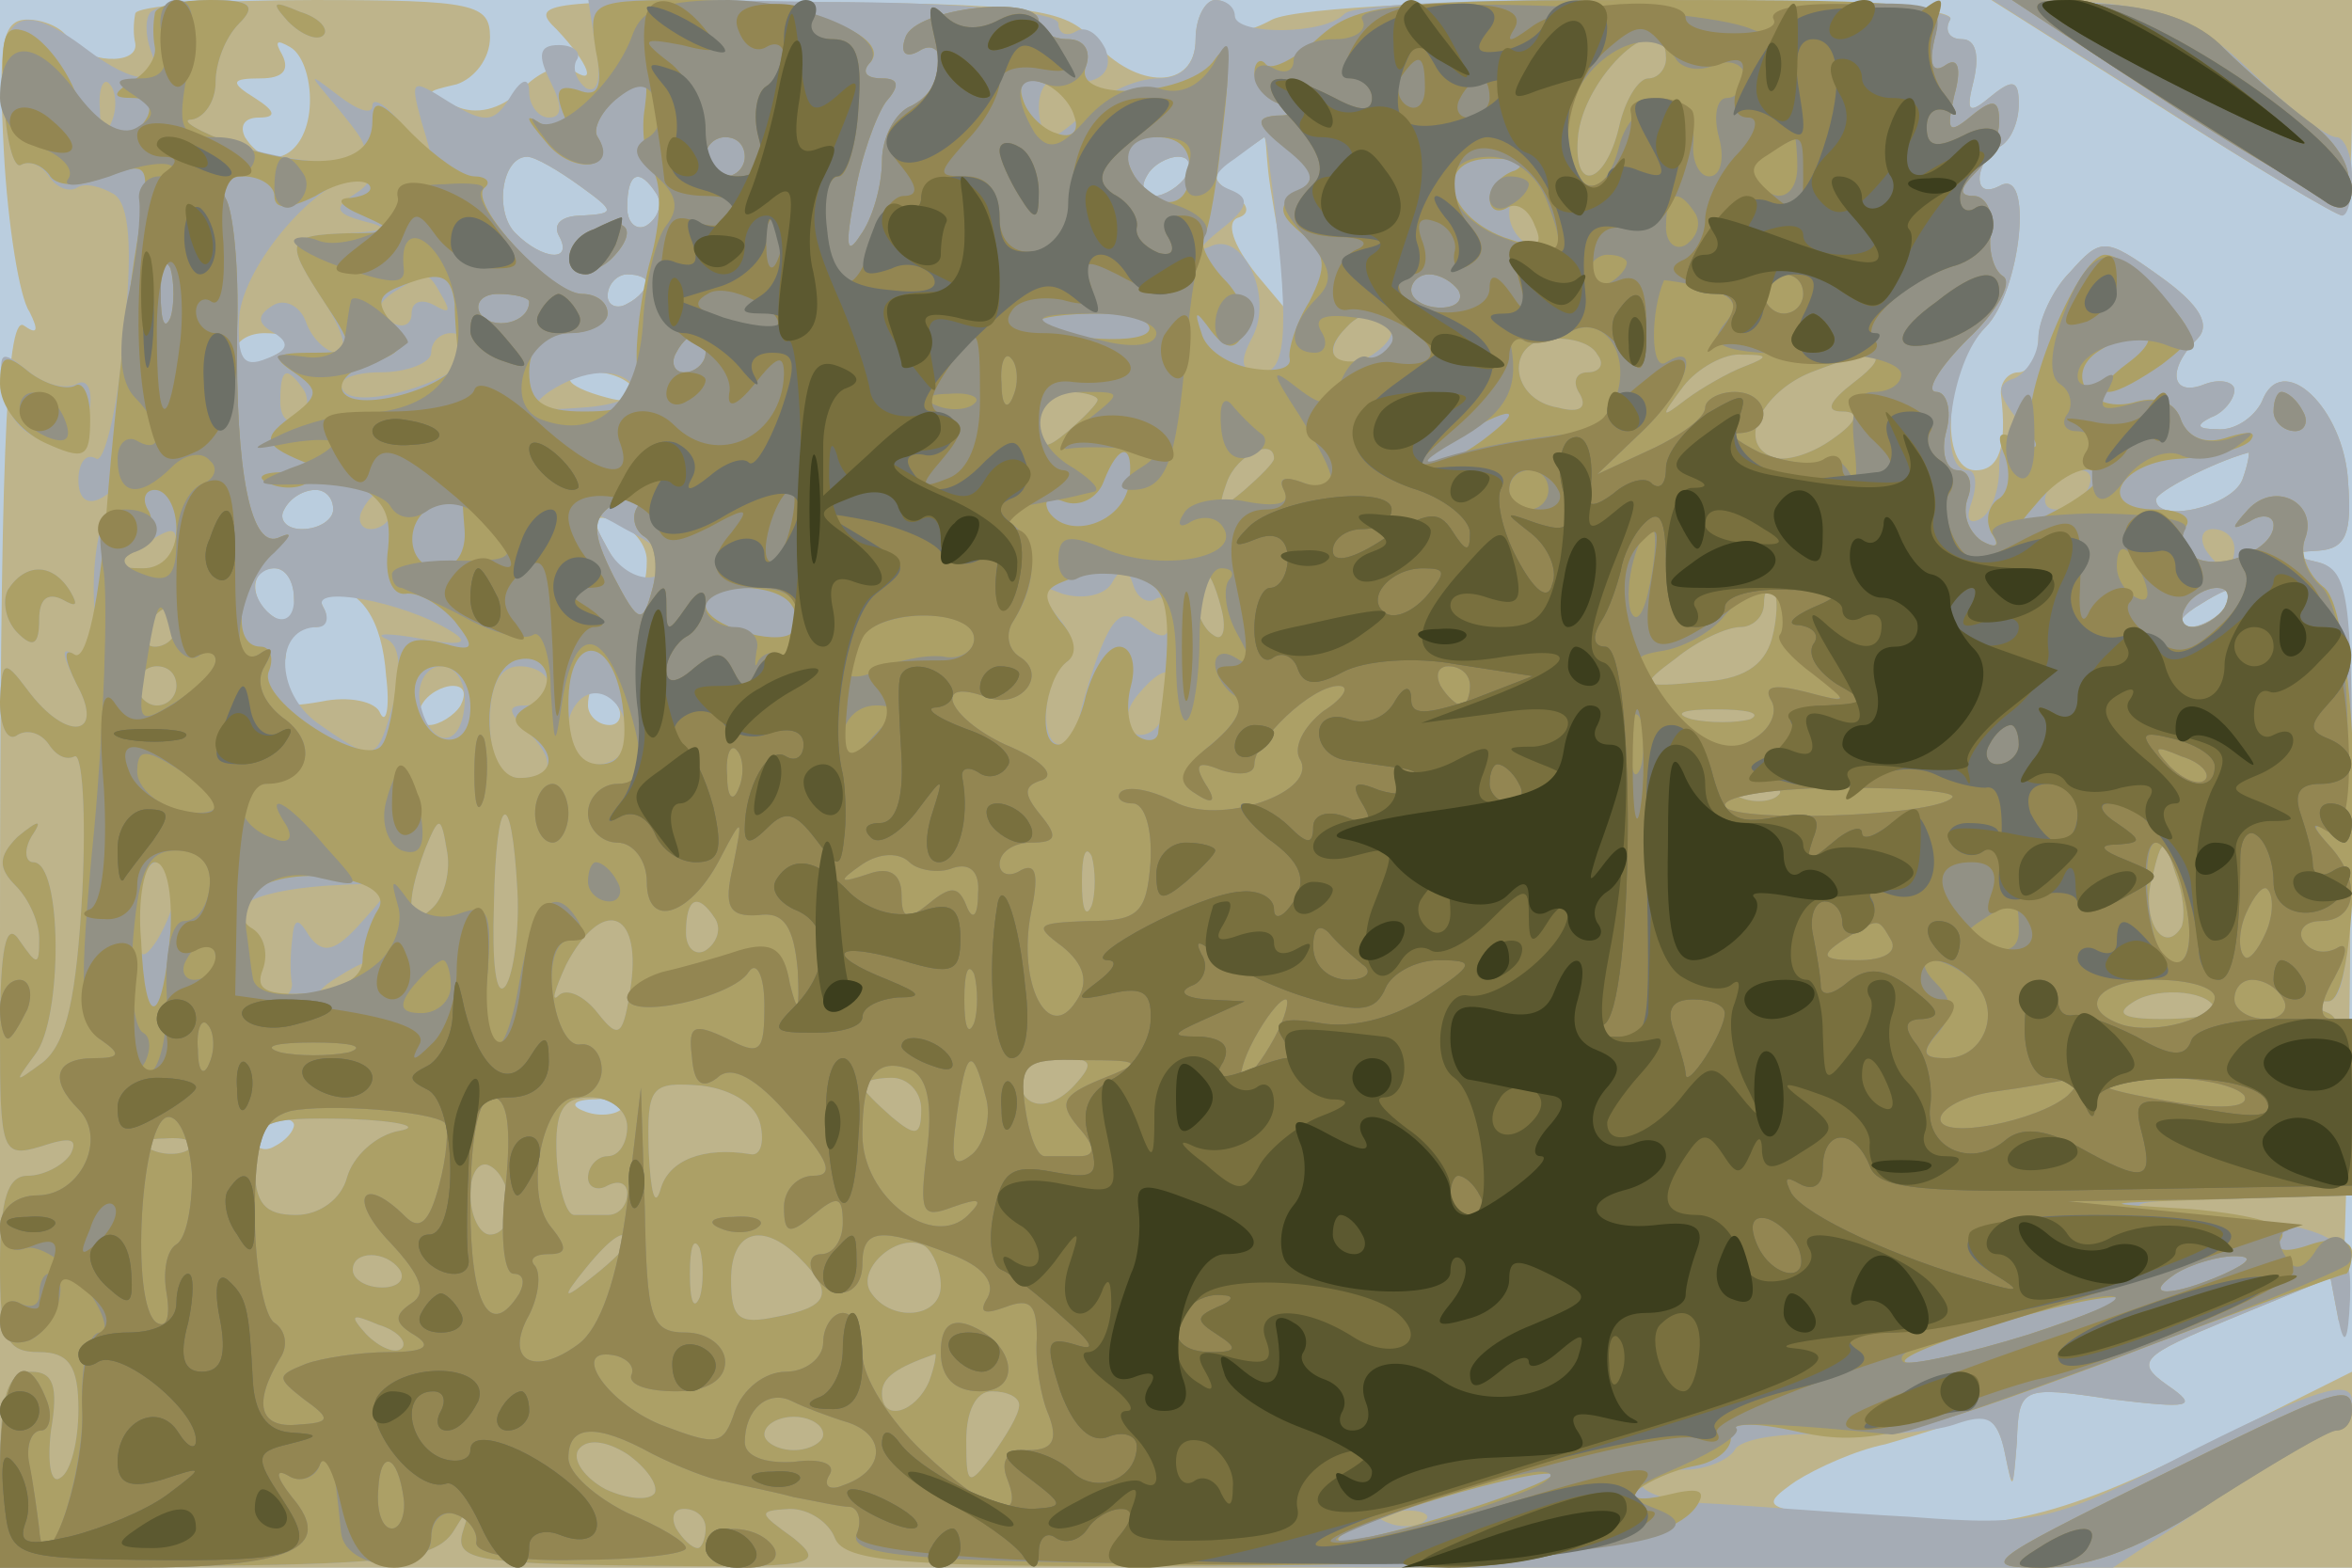
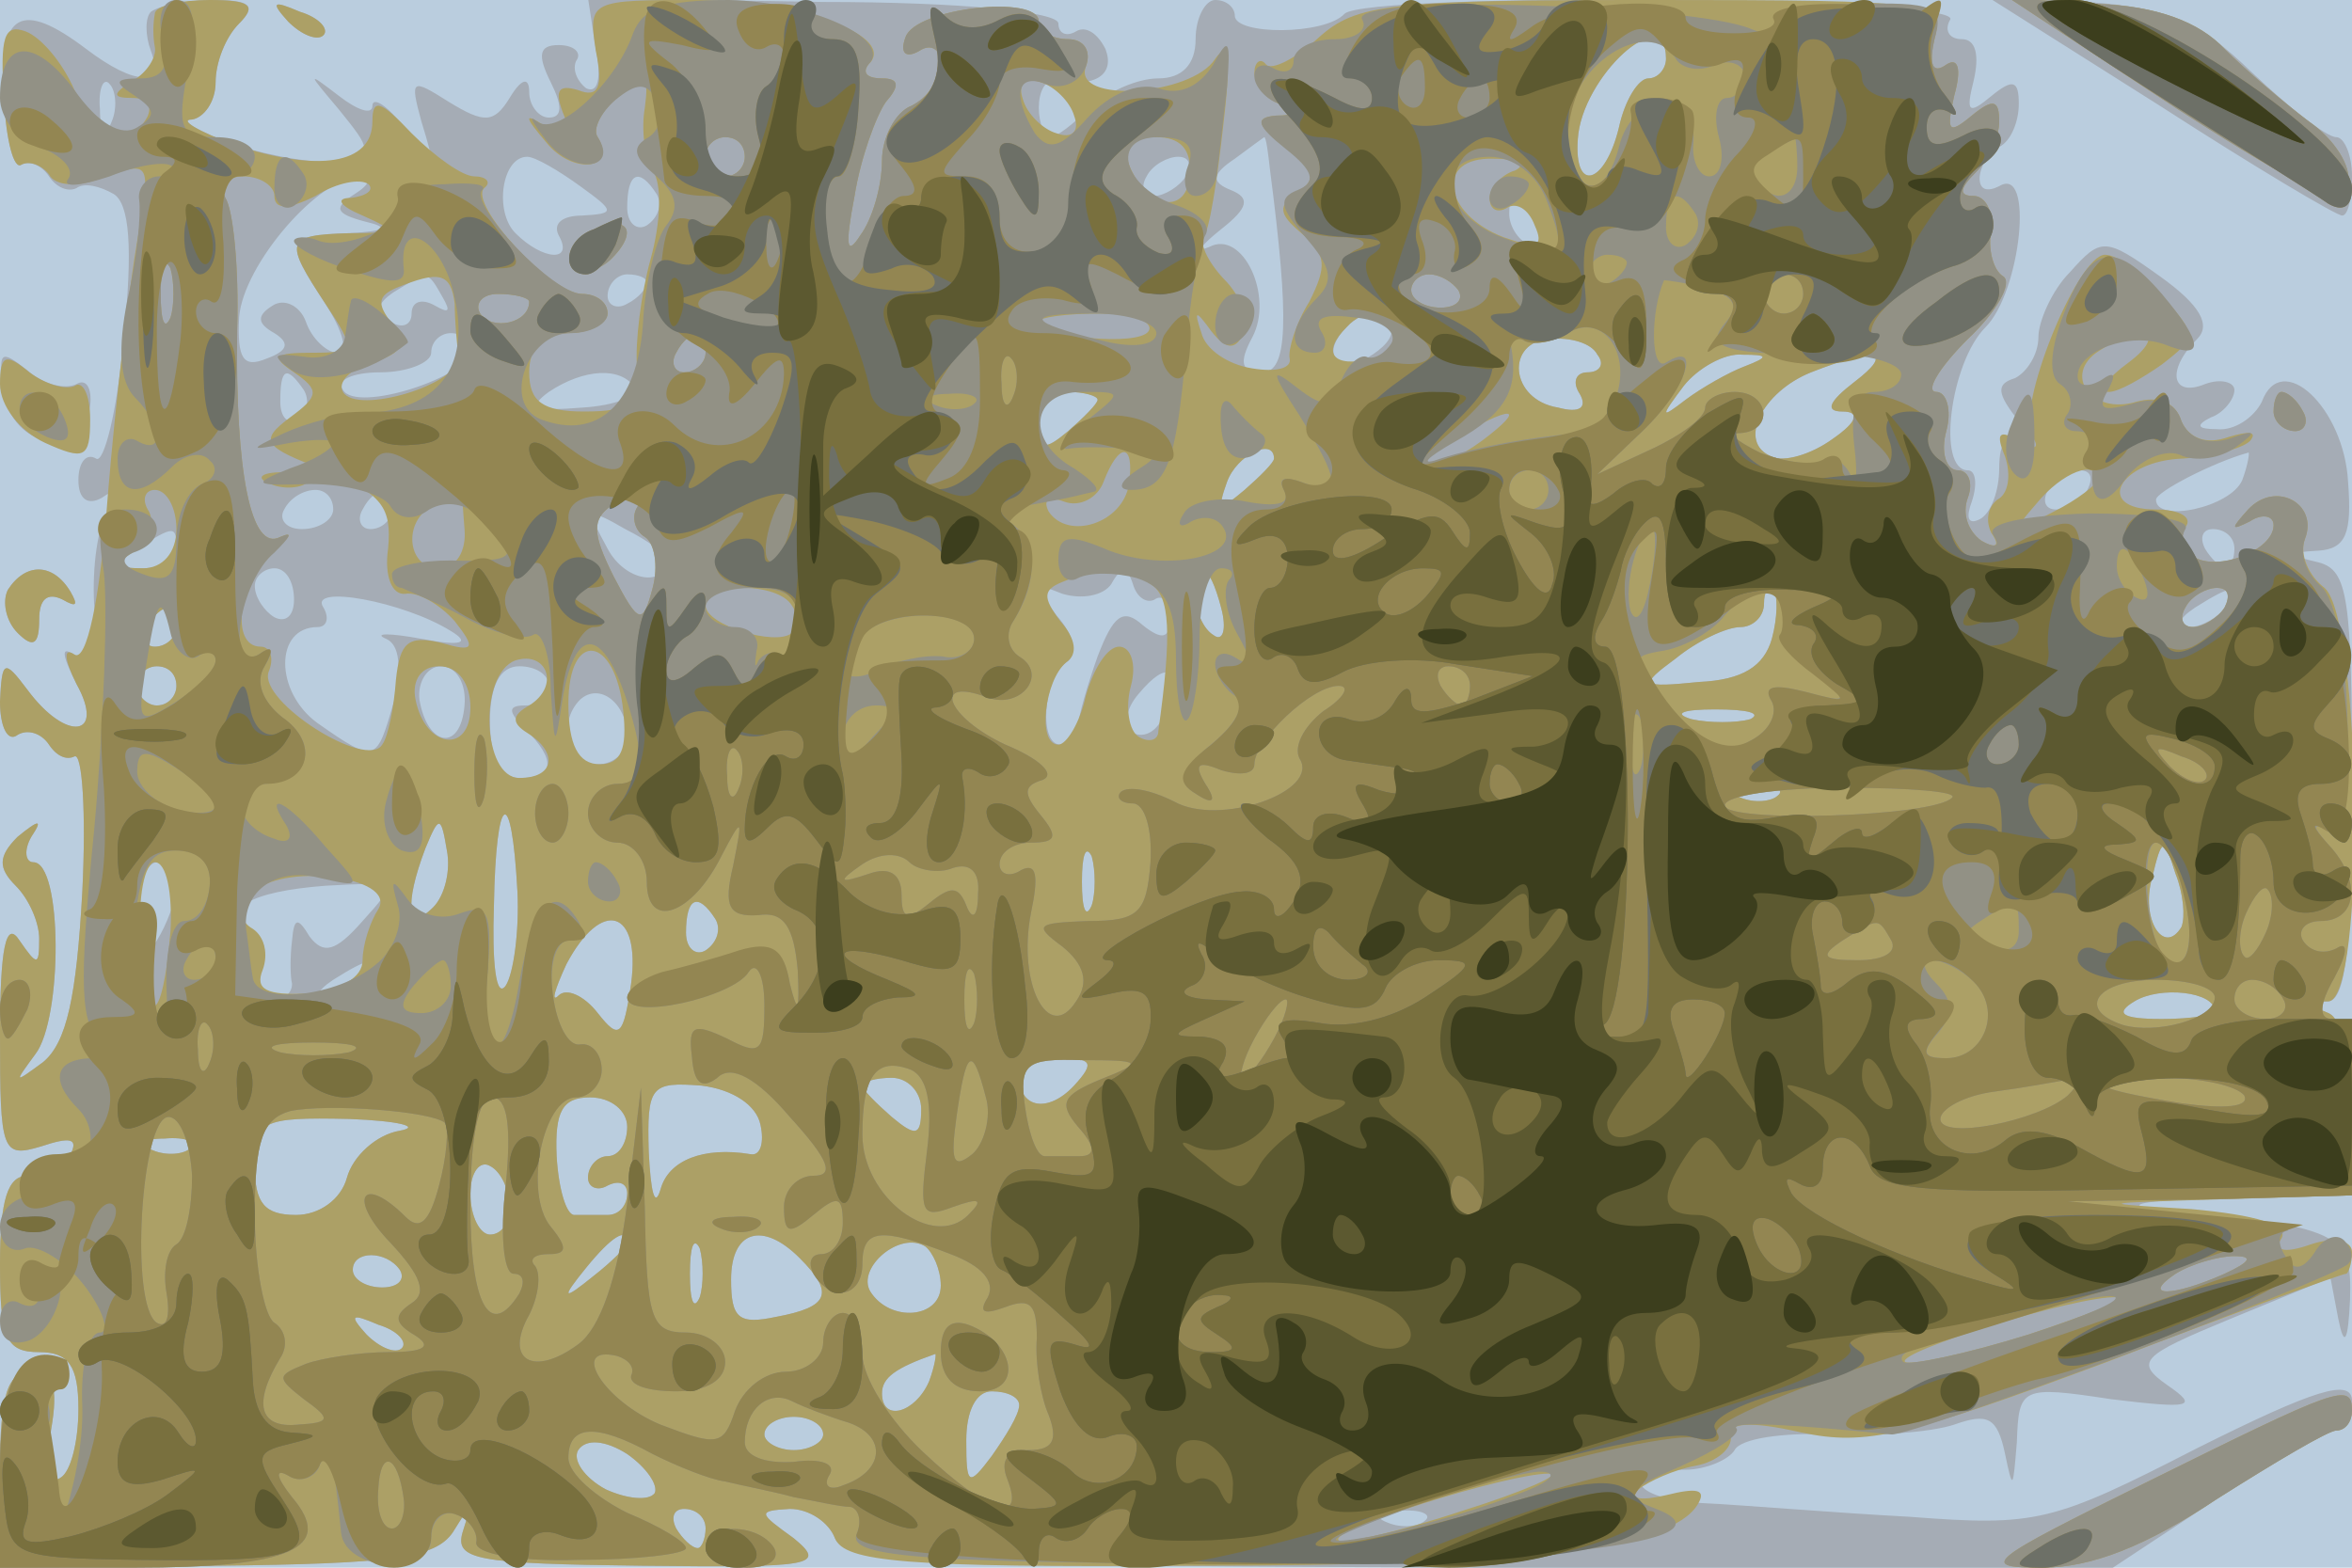
<svg xmlns="http://www.w3.org/2000/svg" width="120" height="80">
  <g>
    <svg width="120" height="80" />
    <svg width="120" height="80" version="1.0" viewBox="0 0 120 80">
      <g fill="#bacdde" transform="matrix(.1 0 0 -.1 0 80)">
        <path d="M0 400V0h1200v800H0V400z" />
      </g>
    </svg>
    <svg width="120" height="80" version="1.0" viewBox="0 0 120 80">
      <g fill="#beb48b" transform="matrix(.1 0 0 -.1 0 80)">
-         <path d="M69 793c-1-5-1-11 0-15 2-12-27-10-34 2-3 6-13 10-21 10-13 0-15-12-12-68 2-37 8-74 13-81 5-10 4-12-3-7-9 5-12-74-12-313V0h1200v100l-78-39c-78-39-115-46-191-35-31 5-32 6-15 18 11 7 31 16 46 19 14 4 33 10 41 13 11 4 17-2 20-18 4-20 4-19 6 6 1 28 2 29 48 22 41-5 45-4 29 7-17 12-14 15 32 34l51 21 4-21c2-12 5 69 6 180 1 184-1 202-16 206-17 4-17 5 0 6 14 1 17 9 15 35-2 38-34 68-44 41-4-8-14-15-23-14-10 0-11 2-3 6 6 2 12 9 12 14 0 4-7 6-15 3-17-7-20 7-4 23 7 7 2 17-19 32-28 20-30 20-46 2-9-9-16-25-16-34s-5-17-10-17c-6 0-10-6-9-12 3-26-1-38-13-38-19 0-16 52 5 73 18 18 25 83 7 72-6-3-10-2-10 4 0 5 4 13 10 16s10 13 10 22c0 12-3 13-14 4-12-10-13-8-9 8 3 13 1 21-6 21s-9 5-6 10c8 14-320 13-346 0-13-7-19-7-19 0 0 5-4 10-10 10-5 0-10-9-10-20 0-26-30-26-52-1-14 17-32 19-153 20-126 1-136 0-121-14 17-18 21-30 7-20-5 3-17-2-25-11-11-10-23-13-34-8-16 7-16 7 1 11 9 3 17 13 17 24 0 17-8 19-90 19-50 0-91-3-91-7zm89-48c-2-25-21-34-33-15-3 6 0 10 7 10 9 0 9 3-2 10-13 8-12 10 3 10 11 0 15 4 11 12-4 7-3 8 4 4s11-18 10-31zm489-32c1-10 5-31 8-48l7-30-21 25c-12 15-16 27-9 29 6 2 5 7-3 12-12 8-11 11 1 19 8 5 15 10 15 10 1 0 1-8 2-17zm-351-8c18-13 18-14 1-15-10 0-15-4-12-10 8-14-8-13-22 1-11 11-7 39 6 39 4 0 16-7 27-15zm309 5c-3-5-11-10-16-10-6 0-7 5-4 10 3 6 11 10 16 10 6 0 7-4 4-10zm-270-9c3-5 1-12-5-16-5-3-10 1-10 9 0 18 6 21 15 7zm-5-45c0-3-4-8-10-11-5-3-10-1-10 4 0 6 5 11 10 11 6 0 10-2 10-4zm-180-30c0-2-7-6-15-10-8-3-15-1-15 4 0 6 7 10 15 10s15-2 15-4zm174-25c4-5-3-7-14-4-23 6-26 13-6 13 8 0 17-4 20-9zm820-46c-6-14-44-22-44-10 0 4 29 19 47 24 1 1 0-6-3-14zm-974-15c0-5-7-10-16-10-8 0-12 5-9 10 3 6 10 10 16 10 5 0 9-4 9-10zm160-26c0-20-7-17-20 6-9 16-8 18 5 14 8-4 15-12 15-20zm-180-19c0-8 5-15 11-15 5 0 7 5 4 10-3 6-3 10 2 10 17 0 28-16 30-45 2-16 0-25-3-19-2 6-16 9-30 6-23-4-25-2-20 16 4 11 2 23-4 27-13 8-13 25 0 25 6 0 10-7 10-15zm985-5c-3-5-12-10-18-10-7 0-6 4 3 10 19 12 23 12 15 0zm-900-50c-3-5-11-10-16-10-6 0-7 5-4 10 3 6 11 10 16 10 6 0 7-4 4-10zm80 0c3-5 1-10-4-10-6 0-11 5-11 10 0 6 2 10 4 10 3 0 8-4 11-10zm2-206c-3-3-12-4-19-1-8 3-5 6 6 6 11 1 17-2 13-5zm-167-8c0-3-4-8-10-11-5-3-10-1-10 4 0 6 5 11 10 11 6 0 10-2 10-4zm953 519c47-30 89-55 92-55s5 25 5 55v55h-184l87-55z" />
-       </g>
+         </g>
    </svg>
    <svg width="120" height="80" version="1.0" viewBox="0 0 120 80">
      <g fill="#a5acb5" transform="matrix(.1 0 0 -.1 0 80)">
        <path d="M77 794c-3-3-3-12 0-20 7-18-8-18-33 1-33 25-45 19-42-24 1-22 5-38 9-35 4 2 10 0 14-6s10-8 14-6c4 3 12 1 19-3 8-5 10-27 5-74-3-36-10-64-14-61-5 3-9-2-9-11 0-10 5-13 12-9 7 5 8 3 3-7-5-7-8-28-7-47 2-23-1-31-9-27-8 6-8 2 0-14 15-27-5-30-25-3-12 16-13 15-14-6 0-13 4-21 9-17 5 3 12 1 16-5s9-8 13-6 6-29 4-69c-3-54-8-77-20-87-15-11-15-11-4 4 14 18 14 98-1 98-4 0-5 6-1 13 6 9 4 9-7 0-10-10-10-16-1-25 7-7 12-19 12-27 0-14-1-14-10-1-7 11-10-4-10-48 0-60 1-63 21-57 15 5 19 4 15-4-4-6-14-11-22-11-10 0-14-12-14-45 0-38 3-45 20-45 15 0 20-7 20-29 0-17-4-32-9-35-5-4-7 7-5 24 4 23 1 30-10 30C4 100 0 89 0 50V0l110 1c91 1 112 4 121 17 10 16 10 16 5 0-4-14 7-16 92-17 87-1 94 0 77 14-18 13-19 14-2 15 10 0 20-7 23-15 5-12 55-14 329-15h323l53 35c30 19 57 35 61 35 5 0 8 7 8 15 0 12-19 6-79-24-74-38-82-40-147-35-38 2-85 6-106 7-36 2-43 17-8 17 10 0 22 5 25 10 3 6 25 9 48 8s52 1 64 5c17 6 22 4 26-15s4-18 6 6c1 28 2 29 48 22 41-5 45-4 29 7-17 12-14 15 32 34l51 21 4-21c3-15 5-12 6 10 1 34-4 37-99 46-19 2-5 5 33 5l67 2v44c0 26-5 46-12 49-10 4-10 6 0 6 9 1 12 30 12 110 0 96-2 110-17 114-17 4-17 5 0 6 14 1 17 9 15 35-2 38-34 68-44 41-4-8-14-15-23-14-10 0-11 2-3 6 6 2 12 9 12 14 0 4-7 6-15 3-17-7-20 7-4 23 7 7 2 17-19 32-28 20-30 20-46 2-9-9-16-25-16-33 0-9-6-18-12-21-10-3-9-8 2-22 9-11 10-16 3-11-9 5-13 1-13-13 0-11-4-23-10-26s-7 1-4 9c3 9 2 16-2 16-16 0-9 55 9 73s25 83 7 72c-6-3-10-2-10 4 0 5 4 13 10 16s10 13 10 22c0 12-3 13-14 4-12-10-13-8-9 8 3 13 1 21-6 21s-9 5-6 10c7 12-297 14-309 3-10-11-56-11-56-1 0 4-4 8-10 8-5 0-10-9-10-20 0-13-7-20-19-20-11 0-26-7-35-15-8-8-17-15-20-15s-6 7-6 15 3 14 8 14c21-4 31 3 26 16-4 8-10 12-15 9s-9-1-9 4c0 6-50 11-120 11l-120 2 4-26c3-15 1-23-5-20-5 4-7 10-5 14 3 4-1 8-9 8-10 0-11-5-4-19 6-12 6-18-1-18-5 0-10 6-10 13 0 8-4 7-10-3-8-13-13-13-31-2-19 12-20 12-14-10 7-23 7-23-9-3-8 11-16 16-16 11s-8-2-17 5c-17 13-16 12 0-7 17-21 17-22 0-26-10-2-34 2-53 8-19 7-29 13-22 13 6 1 12 9 12 19s5 23 12 30c9 9 6 12-13 12-14 0-28-3-32-6zm773-24c0-5-4-10-9-10s-12-11-15-25c-7-29-23-34-21-6 2 32 45 71 45 41zM57 738c-3-8-6-5-6 6-1 11 2 17 5 13 3-3 4-12 1-19zm591-25c10-77 9-103-4-103-11 0-12 5-5 18 11 21-5 55-22 46-7-3-4 1 6 9 14 11 15 16 5 20s-10 8 2 16c8 6 15 11 15 11 1 0 2-8 3-17zm-352-8c18-13 18-14 1-15-10 0-15-4-12-10 8-14-8-13-22 1-11 11-7 39 6 39 4 0 16-7 27-15zm309 5c-3-5-11-10-16-10-6 0-7 5-4 10 3 6 11 10 16 10 6 0 7-4 4-10zm-424-9c-11-7-10-10 5-14 13-3 11-5-8-6-33-1-33-4-12-36 9-14 12-25 6-25-5 0-13 7-16 16-3 8-11 12-17 8-8-5-8-9 1-14 8-5 7-9-4-13-12-5-15 0-14 21 2 27 41 72 62 72 6 0 5-4-3-9zm154 0c3-5 1-12-5-16-5-3-10 1-10 9 0 18 6 21 15 7zm449-17c3-8 2-12-4-9s-10 10-10 16c0 14 7 11 14-7zm-558-36c4-7 3-8-4-4s-12 2-12-4-5-8-11-4c-8 4-7 9 2 15 18 11 17 11 25-3zm104 8c0-3-4-8-10-11-5-3-10-1-10 4 0 6 5 11 10 11 6 0 10-2 10-4zm380-25c0-5-7-11-15-15-15-5-20 5-8 17 9 10 23 9 23-2zm-470-10c0-13-58-32-65-20-4 5 5 9 19 9s26 5 26 10c0 6 5 10 10 10 6 0 10-4 10-9zm575-2c4-5 1-9-5-9s-8-5-4-11c4-7 0-10-11-7-25 4-27 34-4 35 10 1 21-2 24-8zm75-6c-8-3-22-11-30-17-13-10-13-9-1 7 7 9 21 17 30 16 13 0 14-1 1-6zm56-8c-13-10-15-15-6-15s8-5-5-14c-11-8-25-12-31-9-18 7-5 33 20 43 33 13 43 11 22-5zm-791-4c3-5 2-12-3-15s-9 1-9 9c0 17 3 19 12 6zm169 1c2-4-10-9-27-10-24-2-28 0-17 8 18 12 37 13 44 2zm236-6c0-2-7-9-15-16-12-10-15-10-15 4 0 9 7 16 15 16s15-2 15-4zm90-30c0-2-7-9-15-16-13-11-14-10-9 4s24 23 24 12zm494-11c-6-14-44-22-44-10 0 4 29 19 47 24 1 1 0-6-3-14zm-79-5c-3-5-11-10-16-10-6 0-7 5-4 10 3 6 11 10 16 10 6 0 7-4 4-10zm-895-10c0-5-7-10-16-10-8 0-12 5-9 10 3 6 10 10 16 10 5 0 9-4 9-10zm30 0c0-5-5-10-11-10-5 0-7 5-4 10 3 6 8 10 11 10 2 0 4-4 4-10zm140-25c0-15-21-12-30 5-11 20-10 21 9 10 12-6 21-13 21-15zm-250 5c0-5-8-10-17-10-15 0-16 2-3 10 19 12 20 12 20 0zm1050 0c0-5-2-10-4-10-3 0-8 5-11 10-3 6-1 10 4 10 6 0 11-4 11-10zm-990-26c0-8-4-12-10-9-5 3-10 10-10 16 0 5 5 9 10 9 6 0 10-7 10-16zm439 0c4 3 8-1 8-9 0-11-4-12-14-4-10 9-15 5-23-16-5-14-10-31-10-36s-4-9-9-9c-11 0-9 33 3 42 6 4 4 14-5 24-12 16-12 17 3 11 10-3 21-1 25 5 5 9 8 9 11 0 2-7 7-10 11-8zm34-4c3-11 1-18-4-14-5 3-9 12-9 20 0 20 7 17 13-6zm-393-12c10-6 6-8-15-4-16 3-25 3-18 0s8-15 4-32c-9-31-9-32-39-11-22 16-22 49 0 49 5 0 6 5 3 10-8 12 41 3 65-12zm674-4c-4-14-15-21-37-22-30-3-31-2-12 12 11 9 26 16 33 16 6 0 12 5 12 12 0 6 2 9 5 7 2-3 2-14-1-25zm231 16c-3-5-12-10-18-10-7 0-6 4 3 10 19 12 23 12 15 0zM90 480c0-5-5-10-11-10-5 0-7 5-4 10 3 6 8 10 11 10 2 0 4-4 4-10zm0-30c0-5-4-10-10-10-5 0-10 5-10 10 0 6 5 10 10 10 6 0 10-4 10-10zm147-10c-2-24-19-21-23 3-1 9 4 17 11 17 8 0 13-9 12-20zm43 10c0-5-5-10-12-10-9 0-9-3 0-12 16-16 15-25-3-25-10 0-15 10-15 29 0 18 5 28 15 28 8 0 15-4 15-10zm314-14c-3-9-10-13-16-10-5 3-4 12 3 20 15 18 22 13 13-10zm-274-12c0-8-7-14-15-14-15 0-21 21-9 33 10 9 24-2 24-19zm573 9c-7-2-21-2-30 0-10 3-4 5 12 5 17 0 24-2 18-5zm14-39c-3-3-12-4-19-1-8 3-5 6 6 6 11 1 17-2 13-5zm-643-49c1-20-2-42-6-48-5-7-7 12-6 41 1 58 9 63 12 7zm-43-8c-13-13-15 1-4 30 7 17 8 17 11-1 2-10-1-23-7-29zm336 1c-3-7-5-2-5 12s2 19 5 13c2-7 2-19 0-25zm556-11c-9-15-21 4-15 25 5 21 6 21 12 2 4-10 5-22 3-27zM90 348c0-7-5-20-10-28-8-12-10-9-10 13 0 15 5 27 10 27 6 0 10-6 10-12zm95-18c-14-16-20-17-27-8-6 10-8 10-9-2-1-8-1-18 0-22 0-5-4-8-10-8s-9 7-6 15c4 8 2 17-4 20-17 11-2 20 37 23 37 2 37 2 19-18zm180 1c3-5 1-12-5-16-5-3-10 1-10 9 0 18 6 21 15 7zm-43-33c-4-27-6-29-17-15-7 9-16 13-20 9s-2 3 4 16c18 34 38 28 33-10zm-137 2c-3-5-12-10-18-10-7 0-6 4 3 10 19 12 23 12 15 0zm945-16c0-2-12-4-27-4-21 0-24 3-14 9 13 8 41 5 41-5zm-582-38c-13-14-28-12-28 5 0 5 9 9 20 9 17 0 19-2 8-14zm-160-20c2-9 0-16-5-15-24 4-42-3-46-18-3-10-5-1-6 19-1 34 1 36 27 34 16-2 28-10 30-20zm82 8c0-14-3-14-15-4-8 7-15 14-15 16s7 4 15 4 15-7 15-16zm-150-9c0-8-4-15-10-15-5 0-10-5-10-11 0-5 5-7 10-4 6 3 10 1 10-4 0-6-4-11-10-11h-17c-4 0-8 13-9 30-1 23 3 30 17 30 11 0 19-7 19-15zm-116-2c-12-2-24-13-27-24s-14-19-26-19c-16 0-21 6-21 25 0 23 3 25 48 24 26-1 37-4 26-6zm-107-9c-3-3-12-4-19-1-8 3-5 6 6 6 11 1 17-2 13-5zm163-30c0-8-4-14-10-14-5 0-10 9-10 21 0 11 5 17 10 14 6-3 10-13 10-21zm60-18c0-2-8-10-17-17-16-13-17-12-4 4s21 21 21 13zm37-28c-3-7-5-2-5 12s2 19 5 13c2-7 2-19 0-25zm51 20c18-18 15-25-12-30-19-4-23-1-23 19 0 25 16 30 35 11zm72-14c0-17-26-19-36-3-7 12 15 31 28 23 4-3 8-12 8-20zm-276 8c3-5-1-9-9-9s-15 4-15 9c0 10 17 10 24 0zm1-40c-3-3-11 0-18 7-9 10-8 11 6 5 10-3 15-9 12-12zm269-17c-7-16-24-21-24-6 0 8 7 13 27 20 1 1 0-6-3-14zm46-12c0-5-7-16-14-26-12-16-13-15-13 8 0 15 5 25 13 25s14-3 14-7zM420 68c0-4-7-8-15-8s-15 4-15 8c0 5 7 9 15 9s15-4 15-9zm-86-30c-3-4-14-3-25 2-11 6-17 15-14 20 4 6 14 5 25-2 10-7 16-16 14-20zm26-18c0-5-2-10-4-10-3 0-8 5-11 10-3 6-1 10 4 10 6 0 11-4 11-10zm367 4c-3-3-12-4-19-1-8 3-5 6 6 6 11 1 17-2 13-5zM147 789c7-7 15-10 18-7s-2 9-12 12c-14 6-15 5-6-5zm955-43c48-31 90-56 93-56s5 9 5 20-4 20-8 20c-5 0-24 15-43 33-28 27-43 33-84 36l-50 2 87-55zM2 600c4-29 40-35 44-7 1 9-2 14-7 11-6-3-17 0-25 7-14 11-15 10-12-11zm2-101c-3-6-1-16 5-22 8-8 11-6 11 7 0 10 4 14 12 10 7-4 8-3 4 4-9 15-23 15-32 1z" />
      </g>
    </svg>
    <svg width="120" height="80" version="1.0" viewBox="0 0 120 80">
      <g fill="#aca066" transform="matrix(.1 0 0 -.1 0 80)">
        <path d="M79 793c-1-5-1-12 0-17s-4-13-11-17c-11-7-11-9 0-9 7 0 10-4 7-10-10-17-25-11-37 14-6 14-17 27-25 30-11 4-13-3-11-34 1-21 5-37 9-34 4 2 10 0 14-5 3-6 15-7 29-1 23 8 23 7 16-33-4-23-11-81-15-130-4-54-11-85-17-81s-5-3 1-15c15-27-5-30-25-3-12 16-13 15-14-6 0-13 4-21 9-17 5 3 12 1 16-5s9-8 13-6 6-29 4-69c-3-54-8-77-20-87-15-11-15-11-4 4 14 18 14 98-1 98-4 0-5 6-1 13 6 9 4 9-7 0-10-10-10-16-1-25 7-7 12-19 12-27 0-14-1-14-10-1-7 11-10-4-10-48 0-60 1-63 21-57 15 5 19 4 15-4-4-6-14-11-22-11-10 0-14-12-14-45 0-38 3-45 20-45 15 0 20-7 20-29 0-17-4-32-9-35-5-4-7 7-5 24 4 23 1 30-10 30C4 100 0 89 0 50V0l110 1c91 1 112 4 121 17 10 16 10 16 5 0-4-14 7-16 92-17 87-1 94 0 77 14-18 13-19 14-2 15 10 0 20-7 23-15 5-12 35-15 183-14 173 0 243 9 257 31 5 8 0 9-16 5-13-3-19-2-14 3 5 4 18 10 29 12s19 9 18 15c-2 7 10 8 36 2 33-7 54-2 156 36 65 25 120 45 122 45 1 0 3 5 3 11s-9 8-21 4c-14-5-19-3-15 3 4 7-13 12-46 15-50 3-49 3 15 5l67 2v44c0 26-5 46-12 49-10 4-10 6 0 6 19 1 17 194-2 211-8 6-13 17-10 25 7 18-15 30-29 15-9-10-9-11 1-6 6 4 12 3 12-2 0-13-29-24-41-16-5 3-7 10-4 15 4 5-3 9-15 9-32 0-19 25 14 26 14 1 30 5 34 9 4 5-1 5-11 2-11-4-20-1-24 8-3 10-12 13-23 10-23-7-38 14-19 26 23 15 35 9 15-6-11-8-16-15-10-15 5 0 17 7 27 14 18 14 18 15 0 35-9 12-23 21-29 21-14 0-46-79-37-93 4-6 1-7-7-2-10 6-12 4-7-8 3-9 2-19-4-22-5-4-6-11-3-17 5-7 2-8-5-4-7 5-10 14-7 22s0 14-5 14c-6 0-9 9-6 20s0 20-5 20c-6 0 1 12 16 27 15 14 23 29 18 32s-8 14-6 24c1 9-3 17-9 17-8 0-7 4 1 12 7 7 12 18 12 26 0 11-3 12-14 3-12-10-13-8-9 10 4 14 2 20-4 16-7-5-9 0-6 13 5 19 0 20-144 20-134 0-151-2-170-19-12-11-24-17-27-14-3 4-6 1-6-4 0-6 6-14 13-16 8-4 8-6-2-6-11-1-10-5 5-16s16-17 6-23c-10-7-10-11 2-21 13-11 13-17 4-35-7-11-11-25-10-29 1-5-7-7-19-5-13 2-24 10-26 18-4 12-3 12 5 1 7-9 12-10 16-2 4 6 0 18-8 27-9 9-14 19-12 23 3 3 7 29 10 56 4 33 3 45-4 35-12-19-73-23-66-4 3 8-1 14-9 14s-15 4-15 9c0 14-63 7-68-8-3-8 0-11 7-7 6 4 11 1 11-7s-7-17-15-21c-8-3-15-16-15-28 0-13-5-30-11-38-7-11-8-6-3 20 3 19 11 41 16 48 7 8 7 12-2 12-8 0-10 3-7 7 15 14-32 32-86 33-56 0-57 0-53-26 4-19 1-24-9-20-10 3-12 0-8-11 5-12 3-14-8-8-12 8-12 6 0-8 13-16 36-14 26 3-3 4 2 14 11 21 14 11 15 10 13-6-2-11 0-26 4-32 5-7 4-27-1-45s-8-43-7-55c1-19-3-23-27-23-21 0-28 5-28 20 0 13 7 20 20 20 11 0 20 5 20 10 0 6-6 10-13 10-16 0-58 46-50 54 4 3 1 6-5 6s-20 10-32 22c-16 17-20 18-20 6 0-22-28-26-70-12-19 7-29 13-22 13 6 1 12 9 12 19s5 23 12 30c9 9 6 12-15 12-15 0-28-3-28-7zm771-23c0-5-4-10-9-10s-12-11-15-25c-7-29-23-34-21-6 2 32 45 71 45 41zm-302-29c3-8-1-12-9-9-7 2-15 10-17 17-3 8 1 12 9 9 7-2 15-10 17-17zm-168-21c0-5-4-10-10-10-5 0-10 5-10 10 0 6 5 10 10 10 6 0 10-4 10-10zm227-9c-1-21-22-18-31 5-3 9 1 14 14 14 12 0 18-6 17-19zm166 2c-7-2-13-9-13-14 0-6 4-8 9-5s11-1 14-9c5-11 1-12-16-6-31 12-35 41-5 40 13 0 17-3 11-6zm-633-13c0-7 7-7 21 0 11 7 23 9 27 6 3-3-1-6-9-7-8 0-6-4 6-9 18-8 17-9-7-9-33-1-33-4-12-36 16-24 15-25-7-25-19 0-21-2-9-10 13-9 13-12-2-23-16-12-14-15 18-27 29-12 34-19 32-40-2-14 2-24 9-23 6 1 17-5 25-14 11-14 10-16-7-11-17 4-21 0-23-19-1-14-4-29-7-33-8-13-63 22-58 37 3 7 1 13-4 13-16 0-11 34 6 48 9 8 11 11 4 8-15-8-23 33-22 106 1 31-2 61-6 67-3 6 1 11 9 11 9 0 16-5 16-10zm-53-62c-3-7-5-2-5 12s2 19 5 13c2-7 2-19 0-25zm145 7c0-8 1-20 2-27 1-14-52-30-59-18-3 5 4 12 15 15 16 5 18 10 10 20s-7 14 2 18c22 9 28 8 30-8zm512 7c3-5-1-9-9-9s-15 4-15 9c0 4 4 8 9 8 6 0 12-4 15-8zm-474-6c0-11-19-15-25-6-3 5 1 10 9 10 9 0 16-2 16-4zm316-15c-5-8-56-3-56 5 0 2 14 4 31 4 16 0 28-4 25-9zm128 0c3-5-3-11-14-14-20-5-26 3-13 16 9 10 21 9 27-2zm-354-11c0-5-5-10-11-10-5 0-7 5-4 10 3 6 8 10 11 10 2 0 4-4 4-10zm455-1c4-5 1-9-5-9s-8-5-4-11c4-7 0-10-11-7-25 4-27 34-4 35 10 1 21-2 24-8zm75-6c-8-3-22-11-30-17-13-10-13-9-1 7 7 9 21 17 30 16 13 0 14-1 1-6zm56-8c-13-10-15-15-6-15s8-5-5-14c-11-8-25-12-31-9-18 7-5 33 20 43 33 13 43 11 22-5zm-386-9c0-2-7-9-15-16-12-10-15-10-15 4 0 9 7 16 15 16s15-2 15-4zm196-21c-11-8-25-15-30-15-6 1 0 7 14 15 32 19 40 18 16 0zm-180-22c-3-20-31-29-41-14-3 6 0 8 8 5s17 2 20 10c8 21 16 20 13-1zm74 13c0-2-7-9-15-16-13-11-14-10-9 4s24 23 24 12zm420-11c0-2-10-10-22-16-21-11-22-11-9 4 13 16 31 23 31 12zM90 530c0-12-7-20-17-20-14 0-15 2-4 9 7 5 10 14 7 20-4 6-2 11 3 11 6 0 11-9 11-20zm147 0c1-11-4-20-13-20-17 0-19 26-1 33l12 6c1 1 1-8 2-19zm88 11c-3-5-1-12 4-15s7-15 4-26c-5-19-7-19-20 6-11 22-11 29-1 36 17 10 20 10 13-1zm262-39c10-6 11-25 4-75 0-5-5-6-10-3s-7 15-4 26 0 20-6 20-13-11-17-25c-3-14-10-25-14-25-11 0-7 33 4 42 6 4 5 12-3 21-9 12-9 16 1 20 19 8 32 8 45-1zm36-12c3-11 1-18-4-14-5 3-9 12-9 20 0 20 7 17 13-6zm-219 1c3-4 3-11 0-14-8-7-44 4-44 14 0 12 37 12 44 0zm500-17c-4-14-15-21-37-22-30-3-31-2-12 12 11 9 26 16 33 16 6 0 12 5 12 12 0 6 2 9 5 7 2-3 2-14-1-25zm231 16c-3-5-11-10-16-10-6 0-7 5-4 10 3 6 11 10 16 10 6 0 7-4 4-10zM90 480c0-5-5-10-11-10-5 0-7 5-4 10 3 6 8 10 11 10 2 0 4-4 4-10zm180-40c-9-5-9-9-1-14 16-10 14-23-4-23-19 0-21 53-2 60 16 5 23-13 7-23zm48-3c2-19-1-27-12-27s-16 10-16 31c0 38 24 35 28-4zM90 450c0-5-4-10-10-10-5 0-10 5-10 10 0 6 5 10 10 10 6 0 10-4 10-10zm150-11c0-24-23-21-28 4-2 10 3 17 12 17 10 0 16-9 16-21zm653-6c-7-2-21-2-30 0-10 3-4 5 12 5 17 0 24-2 18-5zm14-39c-3-3-12-4-19-1-8 3-5 6 6 6 11 1 17-2 13-5zm-643-49c1-20-2-42-6-48-5-7-7 12-6 41 1 58 9 63 12 7zm-43-8c-13-13-15 1-4 30 7 17 8 17 11-1 2-10-1-23-7-29zm336 1c-3-7-5-2-5 12s2 19 5 13c2-7 2-19 0-25zm556-11c-9-15-21 4-15 25 5 21 6 21 12 2 4-10 5-22 3-27zM87 325c-4-49-13-52-15-5-2 22 2 40 7 40 6 0 9-16 8-35zm106 11c-4-6-8-18-8-26 0-9-11-15-28-17-21-1-27 2-23 12 3 8 1 17-5 21-7 4-7 10 0 18 13 16 74 9 64-8zm172-5c3-5 1-12-5-16-5-3-10 1-10 9 0 18 6 21 15 7zm-43-33c-4-27-6-29-17-15-7 9-16 13-20 9s-2 3 4 16c18 34 38 28 33-10zm808-14c0-2-12-4-27-4-21 0-24 3-14 9 13 8 41 5 41-5zm-582-38c-13-14-28-12-28 5 0 5 9 9 20 9 17 0 19-2 8-14zm-160-20c2-9 0-16-5-15-24 4-42-3-46-18-3-10-5-1-6 19-1 34 1 36 27 34 16-2 28-10 30-20zm82 8c0-14-3-14-15-4-8 7-15 14-15 16s7 4 15 4 15-7 15-16zm-150-9c0-8-4-15-10-15-5 0-10-5-10-11 0-5 5-7 10-4 6 3 10 1 10-4 0-6-4-11-10-11h-17c-4 0-8 13-9 30-1 23 3 30 17 30 11 0 19-7 19-15zm-116-2c-12-2-24-13-27-24s-14-19-26-19c-16 0-21 6-21 25 0 23 3 25 48 24 26-1 37-4 26-6zm-107-9c-3-3-12-4-19-1-8 3-5 6 6 6 11 1 17-2 13-5zm163-30c0-8-4-14-10-14-5 0-10 9-10 21 0 11 5 17 10 14 6-3 10-13 10-21zm60-18c0-2-8-10-17-17-16-13-17-12-4 4s21 21 21 13zm37-28c-3-7-5-2-5 12s2 19 5 13c2-7 2-19 0-25zm51 20c18-18 15-25-12-30-19-4-23-1-23 19 0 25 16 30 35 11zm72-14c0-17-26-19-36-3-7 12 15 31 28 23 4-3 8-12 8-20zm-276 8c3-5-1-9-9-9s-15 4-15 9c0 10 17 10 24 0zm931-2c-27-12-43-12-25 0 8 5 22 9 30 9 10 0 8-3-5-9zm-100-31c-32-10-61-16-63-14-5 5 88 34 108 33 8 0-12-8-45-19zm-830-7c-3-3-11 0-18 7-9 10-8 11 6 5 10-3 15-9 12-12zm269-17c-7-16-24-21-24-6 0 8 7 13 27 20 1 1 0-6-3-14zm46-12c0-5-7-16-14-26-12-16-13-15-13 8 0 15 5 25 13 25s14-3 14-7zM420 68c0-4-7-8-15-8s-15 4-15 8c0 5 7 9 15 9s15-4 15-9zm-86-30c-3-4-14-3-25 2-11 6-17 15-14 20 4 6 14 5 25-2 10-7 16-16 14-20zm412-9c-33-11-61-17-63-15-6 5 86 34 107 34 8 0-12-9-44-19zm-386-9c0-5-2-10-4-10-3 0-8 5-11 10-3 6-1 10 4 10 6 0 11-4 11-10zM138 553c7-3 16-2 19 1 4 3-2 6-13 5-11 0-14-3-6-6zm9 236c7-7 15-10 18-7s-2 9-12 12c-14 6-15 5-6-5zm963-44c67-43 86-52 88-39 2 9-7 23-20 32-12 9-32 26-43 37-13 14-35 22-65 23l-45 3 85-56zm-810-65c-8-5-11-12-7-16s13-2 19 4c15 15 7 24-12 12zM0 604c0-11 10-24 23-30 20-9 23-8 23 12 0 13-4 20-8 17-5-2-15 1-23 7-12 10-15 9-15-6zm1160-14c0-5 5-10 11-10 5 0 7 5 4 10-3 6-8 10-11 10-2 0-4-4-4-10zM4 499c-3-6-1-16 5-22 8-8 11-6 11 7 0 10 4 14 12 10 7-4 8-3 4 4-9 15-23 15-32 1zM1096 44c-83-41-87-44-54-44 25 0 53 11 89 35 30 19 57 35 61 35 5 0 8 5 8 10 0 15-7 12-104-36z" />
      </g>
    </svg>
    <svg width="120" height="80" version="1.0" viewBox="0 0 120 80">
      <g fill="#929185" transform="matrix(.1 0 0 -.1 0 80)">
        <path d="M83 780c4-14 0-20-11-20-14 0-14-2-3-9 10-7 11-10 1-16-8-5-20 2-32 19-21 28-38 26-38-4 0-10 9-22 20-25 11-4 18-11 15-16-4-5 6-4 21 1 15 6 29 8 32 5s0-5-7-5c-6 0-11-6-10-12 1-7-1-30-6-51-5-25-4-42 4-50 14-14 15-30 1-22-5 3-10-1-10-9 0-19 11-21 28-4 6 6 15 8 19 3 5-4 2-10-4-12-7-3-13-15-13-29 0-18-4-22-17-17-11 4-12 8-5 11 18 6 15 22-4 22-13 0-15-7-11-32 2-18 0-77-5-132-8-80-7-100 4-107 10-7 9-9-4-9-20 0-23-11-8-26s1-44-21-44c-11 0-19-7-19-16s6-14 13-11c6 2 20-6 30-19s13-24 8-24c-6 0-10-17-9-38 1-37-20-96-22-62-1 8-3 23-5 32-2 10 1 18 6 18 4 0 6 7 3 15C12 116 0 98 0 50V0h68c81 0 103 10 81 36-8 10-9 15-2 11 6-4 14-1 16 5 5 12 7 7 11-34 2-20 46-23 46-3 0 9 6 15 13 12 6-2 11-9 10-14-1-6 22-10 52-9 30 0 55 3 55 6s-13 11-30 18c-16 8-30 20-30 28 0 17 14 18 43 2 12-6 29-13 37-14 8-2 24-5 35-8 11-2 24-5 29-5 4-1 6-7 3-14-4-11 30-14 172-15 174-1 280 11 236 28-18 7-17 9 13 22 18 8 30 16 28 19-4 4 30 2 79-3 11-1 225 79 233 87 3 3 2 8-2 12s-11 1-15-6c-6-9-11-10-15-2-4 6-4 12 1 13 4 1-19 4-52 8l-60 7 73 1 72 2v45c0 25-5 45-10 45-7 0-7 7 1 21 7 13 7 19 1 15-6-3-13-2-17 4-3 5 1 10 9 10 19 0 21 21 4 39-8 9-8 11-2 8 17-10 15 110-2 124-7 6-11 16-8 24 7 18-15 30-29 15-9-10-9-11 1-6 6 4 12 3 12-2 0-13-29-24-41-16-5 3-7 9-4 14s-19 8-49 8c-33-1-53-5-49-11s1-7-6-3c-7 5-10 14-7 22s0 14-5 14c-6 0-9 9-6 20s0 20-5 20c-6 0 1 12 16 27 15 14 23 29 18 32s-8 14-6 24c1 9-3 17-9 17-8 0-7 4 1 12 7 7 12 18 12 26 0 11-3 12-14 3-12-10-13-8-9 10 4 14 2 20-4 16-7-5-9 0-6 13 5 17 0 19-41 18-29 0-43-4-39-11s0-7-13-2c-29 13-207 18-199 5 3-5-3-10-14-10-12 0-21-5-21-11 0-5-4-7-10-4-5 3-10 2-10-4 0-5 6-12 13-14 8-4 8-6-2-6-11-1-10-5 5-17 14-11 16-17 6-21s-9-9 4-24 15-22 6-31c-15-15-15-28-1-28 5 0 7 5 3 11-4 7 2 9 17 7 13-1 22-7 19-13-3-5-9-9-13-7-4 1-10-5-13-13-5-13-9-13-22-3-14 11-14 9 1-14 21-34 22-42 1-34-9 3-12 2-9-4 4-7-3-9-19-6-14 3-29 0-32-6-4-6-2-8 4-4 6 3 13 2 16-3 10-15-29-23-58-12-21 9-26 8-26-5 0-8 5-12 10-9 6 3 19 3 30 0 15-5 20-15 20-42 0-20 3-34 6-30 3 3 6 22 6 41 0 20 5 36 11 36s7-3 4-6c-3-4-2-16 4-27 8-14 8-18 0-13-6 4-11 3-11-3 0-5 5-13 10-16 6-4 1-14-11-24-17-14-19-20-9-26 9-6 11-4 5 5-6 10-4 12 8 7 10-3 17-2 17 3 0 12 29 40 43 40 6 0 3-6-8-13-10-8-15-18-12-24 11-17-41-35-64-22-12 6-23 8-27 5-3-3 0-6 6-6s10-13 9-30c-2-26-6-30-32-30-26-1-28-2-13-13 11-9 14-18 7-28-14-22-30 9-23 45 4 19 3 26-5 22-6-4-11-2-11 3 0 6 7 11 16 11 13 0 14 3 5 14s-9 15 1 18c7 3-2 11-19 18-30 14-38 35-9 24 17-6 31 12 16 21-6 4-7 12-3 18 13 20 12 41 0 49-9 6-9 8 1 9 6 1 17 3 22 4 6 1 13 3 18 4 4 1-1 6-10 12-25 14-22 39 4 39 21 0 21 0 2-15-10-8-14-15-9-14 6 1 19 1 30 0 17-1 18-3 5-11-9-6-10-10-3-10 18 0 23 13 28 70 2 28 7 55 10 60s-3 11-14 15c-28 9-35 35-10 35 15 0 19-5 15-15-3-8-1-15 4-15 6 0 11 6 11 13 1 6 3 26 5 42 2 25 1 27-7 12-7-11-17-16-28-12-11 3-25-3-36-15-14-16-20-17-27-8-12 20-9 31 6 25 8-3 17 1 20 9s-1 14-9 14-15 4-15 9c0 14-63 7-68-8-3-8 0-11 7-7 6 4 11 1 11-7s-7-17-15-21c-8-3-15-16-15-28 0-13-5-30-11-38-7-11-8-6-3 20 3 19 11 41 16 48 7 8 7 12-2 12-8 0-10 3-7 7 13 13-29 32-71 33-32 0-44-4-49-17-9-26-39-53-49-45-5 4-2-1 5-10 13-17 37-15 26 2-3 4 2 13 9 19 11 9 16 9 21 0 4-6 2-15-4-19-9-5-8-10 4-20 10-9 12-16 5-25-5-6-11-29-12-51-3-40-23-59-52-48-20 8-7 44 15 44 11 0 19 5 19 10 0 6-6 10-13 10-15 0-58 46-51 53 3 3-6 4-19 3-14 0-23-4-21-8 6-10-28-26-43-21-7 3-13 2-13 0 0-3 13-10 29-15 21-7 28-7 27 1-3 28 20 15 26-15 8-36-9-57-46-59-12 0-30-5-41-10-19-9-18-9 3-5 12 2 22 2 22 0 0-3-10-9-22-13-20-8-19-9 10-8 19 0 37-5 41-11 4-7 12-8 20-2 9 5 19 3 28-5 19-19 17-22-17-21-16 0-30-3-30-7s2-7 5-7c2-1 17-7 32-15 14-8 30-12 35-9 4 3 9-10 9-28 2-30 2-31 6-5 7 43 24 36 37-15 5-21 3-28-9-28-8 0-15-7-15-15s7-15 15-15 15-9 15-20c0-25 23-17 38 13 11 21 11 20 6-5-5-21-2-26 13-25 13 2 18-6 20-28 1-21 0-23-4-7-3 17-9 21-24 17-10-3-28-8-39-11s-20-9-20-13c0-12 54 0 62 13 4 6 8-2 8-17 0-24-2-26-19-17-17 8-20 7-18-9 1-14 5-17 13-11 7 7 20 0 37-20 20-22 23-30 12-30-8 0-15-7-15-16 0-14 3-14 15-4s15 10 15-4c0-9-5-16-11-16-5 0-7-4-4-10 9-15 25-12 25 5 0 18 9 19 45 5 16-6 23-14 19-22-5-8-2-9 9-5 13 5 16 1 16-16-1-12 2-30 6-39 5-13 2-18-10-18-11 0-15-5-11-15 9-23-9-18-43 14-17 16-31 38-31 50s-4 21-10 21c-5 0-10-7-10-15s-9-15-19-15c-11 0-22-9-26-20-6-18-9-18-38-7-29 12-47 41-22 35 6-2 9-6 7-10-1-5 9-8 23-8 16 0 25 6 25 15 0 8-9 15-20 15-18 0-20 7-21 63l-2 62-7-59c-5-39-14-64-25-72-23-17-38-8-25 15 5 10 6 21 3 25-3 3-1 6 7 6 9 0 10 3 1 14-14 17-4 66 13 66 7 0 13 7 13 14 0 8-5 14-11 13s-12 10-14 26c-2 15 2 27 8 27s8 5 5 10c-12 20-23 9-30-31-8-48-21-43-16 7 2 28 0 33-14 28-10-4-21-1-27 7-8 11-9 11-5-3 3-9-2-23-11-30-20-17-61-21-63-7-1 5-2 15-3 22-4 21 14 35 37 29 22-5 22-5 3 16-20 24-32 29-20 11 4-7 1-10-6-7-20 6-24 28-6 28 23 0 30 20 10 34-10 8-14 18-9 26s4 11-3 6c-17-10-10 37 8 52 8 8 10 11 3 8-15-8-23 33-22 106 1 31-2 61-6 67-3 6-1 11 4 11 6 0 11 5 11 10 0 6-9 10-20 10-18 0-20 4-14 35 4 25 3 35-6 35-7 0-10-8-7-20zm772-10c3-5 12-7 20-3 8 3 15 0 15-6s-4-11-9-11-7-9-4-20 1-20-5-20c-5 0-9 8-8 17 2 29-31 27-38-2-8-31-26-24-26 10 0 31 41 58 55 35zm-475-50c0-5-4-10-10-10-5 0-10 5-10 10 0 6 5 10 10 10 6 0 10-4 10-10zm537-5c0-17-13-20-21-6-4 5 0 12 6 14 7 3 13 6 14 6 0 1 1-6 1-14zm-128-17c11-29 9-31-23-19-31 12-35 41-6 41 12 0 24-9 29-22zm76-7c3-5 1-12-5-16-5-3-10 1-10 9 0 18 6 21 15 7zM87 638c-3-7-5-2-5 12s2 19 5 13c2-7 2-19 0-25zm743 28c0-3-4-8-10-11-5-3-10-1-10 4 0 6 5 11 10 11 6 0 10-2 10-4zm-86-14c3-5-1-9-9-9s-15 4-15 9c0 4 4 8 9 8 6 0 12-4 15-8zm136-17c-11-13 1-16 58-16 17 0 32-5 32-10s-6-9-14-9c-9 0-12-9-10-27 2-16 1-22-2-15-3 6-9 10-14 7-4-3-19-1-32 4-12 6-17 10-10 10 17 1 15 21-3 21-8 0-15-4-15-8 0-5-12-14-27-21l-28-13 23 22c22 21 31 47 12 35-8-5-8 26-1 42 1 0 10-1 21-4 15-4 18-9 10-18zm40 15c0-5-4-10-10-10-5 0-10 5-10 10 0 6 5 10 10 10 6 0 10-4 10-10zm-650-4c0-11-19-15-25-6-3 5 1 10 9 10 9 0 16-2 16-4zm320-16c0-6-11-8-27-4-40 10-41 14-5 14 18 0 32-5 32-10zm234-34c-3-9-11-16-18-17-25-2-52-7-71-13-11-4-8 0 8 9 25 14 32 26 28 48-1 5 2 6 7 3 4-2 14-1 22 4 18 11 33-11 24-34zm-464 24c0-5-5-10-11-10-5 0-7 5-4 10 3 6 8 10 11 10 2 0 4-4 4-10zm157-22c-3-8-6-5-6 6-1 11 2 17 5 13 3-3 4-12 1-19zm-20-4c-3-3-12-4-19-1-8 3-5 6 6 6 11 1 17-2 13-5zm293-44c0-5-4-10-10-10-5 0-10 5-10 10 0 6 5 10 10 10 6 0 10-4 10-10zm-465-9c-3-5-1-12 4-15s7-15 4-26c-5-19-7-19-20 6-11 22-11 29-1 36 17 10 20 10 13-1zm517-38c-3-16-7-22-10-15-4 13 4 42 11 42 2 0 2-12-1-27zm252 1c3-8 2-12-4-9s-10 10-10 16c0 14 7 11 14-7zm-687-23c0-11-4-18-8-15-4 2-9 1-12-3-2-5-2-2-1 5 2 6-3 12-11 12s-15 5-15 10c0 6 11 10 24 10 18 0 24-5 23-19zm503 9c0-5 0-13-1-16 0-3 8-12 18-19 17-13 16-14-6-8-16 4-22 3-17-5 3-6-1-15-11-20-13-8-22-4-40 16-22 26-22 27-4 30 11 2 25 10 31 18 14 16 30 19 30 4zm225 0c-3-5-11-10-16-10-6 0-7 5-4 10 3 6 11 10 16 10 6 0 7-4 4-10zM101 465c5 4 9 2 9-2 0-5-9-14-20-21-19-12-20-11-16 15 6 38 8 41 13 20 2-9 9-15 14-12zm396 9c0-6-7-11-16-9-9 1-24-2-33-7-19-9-24 2-8 18 14 14 57 13 57-2zm253-24c0-5-2-10-4-10-3 0-8 5-11 10-3 6-1 10 4 10 6 0 11-4 11-10zm-296-17c-5-5-12-12-16-18s-8-2-8 8c0 9 7 17 17 17 9 0 12-3 7-7zm383-25c-3-7-5-2-5 12s2 19 5 13c2-7 2-19 0-25zm-727-19c0-4-9-5-20-2s-20 12-20 19c0 12 4 12 20 2 11-7 20-16 20-19zm267 9c-3-8-6-5-6 6-1 11 2 17 5 13 3-3 4-12 1-19zm748 4c-3-3-11 0-18 7-9 10-8 11 6 5 10-3 15-9 12-12zm-129-9c-9-10-116-13-116-4 0 5 27 9 61 9 33 0 58-2 55-5zm-889-45c-1-10-6-18-13-18-6 0-10-15-9-36 1-19-3-38-8-41-6-3-7-1-3 5 3 6 3 13-1 15-5 3-7 25-5 49 3 35 8 44 22 44 12 0 18-7 17-18zm379 9c9 3 14-2 13-13 0-12-3-14-6-6-4 10-8 10-19 1s-14-8-14 4c0 11-6 15-17 11-15-5-16-4-3 5 9 6 19 6 24 1 4-4 15-6 22-3zm628-13c7-26 1-43-10-32-9 9-12 58-4 58 4 0 11-12 14-26zm42-20c-4-9-9-15-11-12-3 3-3 13 1 22s9 15 11 12c3-3 3-13-1-22zm-126 1c0-9-6-12-16-8-13 5-13 7-2 14 17 11 18 11 18-6zm-65-5c3-6-4-10-17-10-18 0-20 2-8 10 19 12 18 12 25 0zm-855-10c0-5-5-10-11-10-5 0-7 5-4 10 3 6 8 10 11 10 2 0 4-4 4-10zm120-13c0-8-7-14-15-14-11 0-12 4-4 14 6 7 13 13 15 13s4-6 4-13zm267-19c-3-7-5-2-5 12s2 19 5 13c2-7 2-19 0-25zm510 21c15-15 5-39-14-39-12 0-13 3-4 13 8 10 7 17-1 25-7 7-8 12-2 12 5 0 15-5 21-11zm123-8c0-11-30-19-47-14-24 8-13 23 17 23 17 0 30-4 30-9zm35-1c3-5-1-10-9-10-9 0-16 5-16 10 0 6 4 10 9 10 6 0 13-4 16-10zm-515-20c-6-11-13-20-16-20-2 0 0 9 6 20s13 20 16 20c2 0 0-9-6-20zm-543-12c-3-8-6-5-6 6-1 11 2 17 5 13 3-3 4-12 1-19zm71 5c-10-2-26-2-35 0-10 3-2 5 17 5s27-2 18-5zm295-50c-4-32-3-35 13-29 14 5 16 4 8-4-18-18-54 9-54 41 0 30 7 40 25 33 8-4 11-17 8-41zm30 27c3-10-1-24-7-29-10-8-11-3-8 19 5 35 8 37 15 10zm58 9c-19-8-21-12-11-24 9-10 9-15 1-15h-18c-4 0-8 11-10 25-3 22 0 25 29 24 31 0 32-1 9-10zm494-8c-15-13-65-23-65-12 0 5 12 12 28 14 15 2 31 5 37 6 6 0 6-2 0-8zm90 0c3-6-10-7-32-4-50 8-55 13-10 13 20 0 38-4 42-9zm-918-14c2-3 1-17-3-32-5-19-10-23-17-16-22 22-30 10-8-13 16-17 19-26 11-31-9-6-9-10 1-16s6-9-13-9c-14 0-34-3-42-6-15-6-15-7-1-18 14-10 14-12-3-13-20-2-23 11-9 34 4 6 3 14-3 18-5 3-10 28-10 55 0 38 4 49 18 53 19 4 72 0 79-6zm31-32c-3-25-1-45 4-45s6-4 3-10c-15-24-25-6-25 45 0 34 4 55 11 55 8 0 10-15 7-45zm-160 5c0-16-3-32-8-35s-7-14-5-25c2-12 0-18-5-15-14 9-8 105 6 105 6 0 11-13 12-30zm1037-50c-27-12-43-12-25 0 8 5 22 9 30 9 10 0 8-3-5-9zm-100-31c-32-10-61-16-64-14-4 5 7 9 59 24 63 17 67 10 5-10zM433 74c20-7 18-25-3-32-7-3-10 0-7 5 4 6-4 9-18 7-15-1-25 3-25 10 0 17 12 27 24 21 6-3 19-8 29-11zM206 35c1-8-2-15-6-15-5 0-8 9-7 20 1 21 10 18 13-5zm564 1c-20-8-51-16-70-20-28-5-25-2 15 13 28 11 59 19 70 20 12 0 6-6-15-13zm-10 663c0-5 5-7 10-4 6 3 10 8 10 11 0 2-4 4-10 4-5 0-10-5-10-11zm350 46c67-43 86-52 88-39 2 9-7 23-20 32-12 9-32 26-43 37-13 14-35 22-65 23l-45 3 85-56zm-970-41c0-8 5-12 10-9 6 4 8 11 5 16-9 14-15 11-15-7zm160-24c-8-5-11-12-7-16s13-2 19 4c15 15 7 24-12 12zm753-40c-7-18-8-32-2-36 5-3 7-10 4-15-4-5-1-9 4-9 6 0 10-3 10-7-5-28 2-36 15-18 7 10 20 16 28 13 8-4 21-2 29 4 11 8 10 9-4 4-11-3-20 0-24 9-3 10-12 13-25 9-15-4-18-3-13 6s4 11-3 6c-7-4-12-3-12 2 0 13 27 23 45 16 20-8 19 1-2 26-24 28-37 25-50-10zm-874 6c-1-3-2-12-3-18-1-7-10-12-21-10-16 2-17 1-6-7 13-8 39-2 59 14 1 1-4 8-13 15-8 7-16 10-16 6zm441-12c0-8 5-12 10-9 6 3 10 10 10 16 0 5-4 9-10 9-5 0-10-7-10-16zM10 591c0-5 7-11 14-14 10-4 13-1 9 9-6 15-23 19-23 5zm613-9c1-12 6-18 15-15 7 3 10 9 5 12-4 3-11 10-15 15-4 4-6-1-5-12zm403 1c-4-9-3-20 2-25 6-6 10 1 10 16 0 30-3 32-12 9zm134 7c0-5 5-10 11-10 5 0 7 5 4 10-3 6-8 10-11 10-2 0-4-4-4-10zM242 405c0-16 2-22 5-12 2 9 2 23 0 30-3 6-5-1-5-18zm-45-14c-3-11 1-22 8-25 9-3 12 2 10 16-6 29-12 32-18 9zm76-6c0-8 4-15 9-15 4 0 8 7 8 15s-4 15-8 15c-5 0-9-7-9-15zm27-35c0-5 5-10 11-10 5 0 7 5 4 10-3 6-8 10-11 10-2 0-4-4-4-10zM0 285c0-8 2-15 4-15s6 7 10 15c3 8 1 15-4 15-6 0-10-7-10-15zm368-112c7-3 16-2 19 1 4 3-2 6-13 5-11 0-14-3-6-6zM20 139c0-5-4-7-10-4-5 3-10-1-10-9 0-10 6-13 15-10 14 6 22 34 10 34-3 0-5-5-5-11zm460-29c0-13 7-20 20-20 22 0 18 25-6 34-9 3-14-1-14-14zm616-66c-83-41-87-44-54-44 25 0 53 11 89 35 30 19 57 35 61 35 5 0 8 5 8 10 0 15-7 12-104-36zM360 10c0-5 9-10 21-10 11 0 17 4 14 10-8 13-35 13-35 0z" />
      </g>
    </svg>
    <svg width="120" height="80" version="1.0" viewBox="0 0 120 80">
      <g fill="#938652" transform="matrix(.1 0 0 -.1 0 80)">
-         <path d="M82 776c1-14 6-22 10-20 12 7 10 44-2 44-5 0-9-11-8-24zm247 12c-1-7 0-17 1-23 2-9 7-38 9-57 1-5 10-8 22-8 11 0 18-4 14-10-3-5-12-7-20-3-14 5-16 0-19-37-1-8 8-20 19-26s19-17 17-25c-1-8 4-6 13 5 11 14 15 16 15 5-1-32-34-48-56-26-13 13-33 7-28-8 9-23-12-18-43 11-15 14-29 21-31 15s-21-11-43-11c-38 0-39-1-28-22 8-14 14-18 17-10 5 17 13 15 45-12 25-22 38-44 18-32-5 3-14 0-20-8-8-10-5-16 16-25 22-10 24-10 16 1-8 9-7 17 3 26 12 11 14 5 16-40 1-36 2-43 5-20 2 17 10 32 16 32 7 0 6 4-3 10-13 8-13 10-1 10s12 3 3 12c-7 7-12 18-12 24 0 17 38 13 45-4 4-10 9-10 27-1 20 11 21 10 11-3-15-17-8-28 18-28 11 0 17-7 16-19 0-11-4-18-8-15-4 2-10-2-13-8-5-10-7-10-12 0s-9 10-20 1c-9-8-14-8-14-1 0 6 5 14 10 17 6 3 10 12 10 18 0 7-4 6-10-3-9-13-10-13-10 0s-1 13-10 0c-5-8-7-32-4-52 3-29 1-38-11-38-8 0-15-7-15-15s7-15 15-15 15-9 15-20c0-25 23-17 38 13 11 21 11 20 6-5-5-21-2-26 13-25 13 2 18-6 20-28 1-21 0-23-4-7-3 18-9 22-26 17-12-4-30-9-39-11-10-3-18-9-18-13 0-12 54 0 62 13 4 6 8-2 8-17 0-24-2-26-19-17-17 8-20 7-18-9 1-14 5-17 13-11 7 7 20 0 37-20 20-22 23-30 12-30-8 0-15-7-15-16 0-14 3-14 15-4s15 10 15-4c0-9-5-16-11-16-5 0-7-4-4-10 9-15 25-12 25 5 0 18 9 19 45 5 16-6 23-14 19-22-5-8-2-9 9-5 13 5 16 1 16-16-1-12 2-30 6-39 5-13 2-18-10-18-11 0-15-5-11-15 9-23-9-18-43 14-17 16-31 38-31 50s-4 21-10 21c-5 0-10-7-10-15s-9-15-19-15c-11 0-22-9-26-20-6-18-9-18-38-7-29 12-47 41-22 35 6-2 9-6 7-10-1-5 9-8 23-8 16 0 25 6 25 15 0 8-9 15-20 15-18 0-20 7-21 63l-2 62-7-59c-5-39-14-64-25-72-23-17-38-8-25 15 5 10 6 21 3 25-3 3-1 6 7 6 9 0 10 3 1 14-14 17-4 66 13 66 7 0 13 7 13 14 0 8-5 14-11 13s-12 10-14 26c-2 17 1 27 9 27 10 0 10 3 1 12-15 15-21 8-26-33-5-45-21-39-17 7 1 21-1 34-7 30-5-3-9-17-9-32 0-14-6-31-13-37-9-9-11-9-6 0 4 7-11 13-44 18l-50 7 1 54c2 36 6 54 15 54 22 0 27 21 8 34-10 8-14 18-9 26 5 9 4 11-3 6-9-5-12 8-12 43 0 41-3 49-15 45-10-4-15-20-15-51 0-27 4-42 10-38 6 3 10 2 10-2 0-5-10-14-21-22-18-11-23-11-31 1-6 8-8-7-5-44 2-35-1-59-7-62-6-2-3-5 7-5 10-1 17 6 17 17s7 18 19 18c13 0 19-7 18-18-1-10-5-18-9-18s-8-5-8-11c0-5 4-7 10-4 5 3 10 2 10-3 0-6-7-13-16-16s-14-13-10-21c3-8 1-17-4-20-10-6-14 14-10 49 1 11-3 17-12 14-18-6-23-39-6-49 10-7 9-9-4-9-20 0-23-11-8-26s1-44-21-44c-11 0-19-7-19-16 0-11 5-14 16-10 12 5 15 2 10-10-3-8-6-18-6-20 0-3-5-2-10 1-6 3-10-1-10-9 0-10 6-13 15-10 8 4 15 13 15 21 0 13 3 13 15 3 10-8 12-16 6-20-6-3-10-22-9-41 1-35-20-91-22-59-1 8-3 23-5 33-2 9 1 17 6 17 4 0 6 7 3 15C12 116 0 98 0 50V0h68c81 0 103 10 81 36-8 10-9 15-2 11 6-4 13-1 16 5 2 7 7-2 11-20 5-22 13-32 27-32 11 0 19 7 19 16s6 14 13 11c6-2 11-9 10-14-1-6 22-10 52-9 30 0 55 3 55 6s-13 11-30 18c-16 8-30 20-30 28 0 17 14 18 43 2 12-6 29-13 37-14 8-2 24-5 35-8 11-2 24-5 29-5 4-1 6-7 3-14-7-19 345-21 388-2 17 7 24 14 16 14-10 1-11 4-2 15 8 10-11 7-66-10-43-13-85-23-93-21-8 1 27 15 78 30 52 16 100 26 108 23s13-2 10 3 40 23 97 41c56 17 125 39 152 48l50 17-60 6-60 6 73 1 72 2v45c0 25-5 45-10 45-7 0-7 7 1 21 7 13 7 19 1 15-6-3-13-2-17 4-3 5 1 10 9 10 19 0 21 21 4 39-9 10-9 12-1 7 20-11 12 107-9 127-18 19-43 23-33 6 4-6-2-19-12-28-16-15-22-16-36-6-9 6-14 15-10 18 3 4 1 7-4 7-6 0-14-6-17-12-3-7-5-4-5 7 2 42 0 44-28 30-24-13-29-13-36 0-4 8-6 19-2 24 3 5 1 12-5 16s-8 10-5 15c6 9-33 25-41 17-3-2 2-11 10-20 14-13 14-16 1-21-8-3-15-1-15 5s-4 8-9 5c-5-4-20-2-33 3-12 6-17 10-10 10 17 1 15 21-3 21-8 0-15-4-15-8 0-5-12-14-27-21l-28-13 23 22c26 25 30 49 5 29-10-8-21-17-24-21-3-5-18-10-35-12-16-2-38-7-49-11-15-5-13-1 8 17 15 13 27 29 27 36s4 11 8 8c4-2 14-1 22 4 9 6 18 3 27-8 11-15 12-14 13 12 0 20-4 27-14 23s-14 0-13 12 7 17 18 14 20 5 27 25c6 17 8 33 5 36-9 9-33 7-31-1 3-15-14-43-23-37-16 9-10 50 10 68 16 14 20 15 30 2 7-8 20-12 28-9 12 5 15 2 10-10-4-10-2-17 5-17 6 0 4-8-5-18-10-10-17-26-17-34 0-9-6-19-12-21-8-4-4-8 10-13 19-5 20-9 10-23-7-9-9-13-4-9s17 3 28-3c18-10 65-3 54 8-7 8 16 29 40 37 12 3 21 13 21 21s-4 12-9 9c-4-3-8-1-8 5 0 5 5 13 10 16 19 12 11 26-8 16-14-7-19-6-19 4 0 8 5 11 11 8 6-4 5 0-2 9s-9 24-5 34c6 17 5 18-12 4-10-8-16-10-12-3 5 7-4 11-28 11-19 0-33-3-30-8 2-4-7-7-20-7-14 0-25 3-25 8 0 12-63 8-79-5-11-8-13-8-8 0 4 8-6 12-31 12-27 1-41-5-50-19-7-11-8-19-2-19 5 0 10-5 10-10 0-7-6-7-19 0-33 17-43 11-21-12 13-15 17-25 10-32-16-16-12-26 13-27 12 0 16-3 10-6-14-5-18-34-5-31 12 2 42-13 42-22 0-5-8-7-19-5-20 4-56-31-41-40 16-10 11-28-6-21-8 3-12 2-9-4s-1-10-9-10c-15 0-21-13-16-35 8-38 8-45-3-45-8 0-8-3 0-11 9-9 6-16-9-29-17-13-18-19-8-25 9-6 11-4 5 5-6 10-4 12 8 7 10-3 17-2 17 3 0 12 29 40 43 40 6 0 3-6-8-13-10-8-15-18-12-24 11-17-41-35-64-22-12 6-23 8-27 5-3-3 0-6 6-6s10-13 9-30c-2-26-6-30-32-30-26-1-28-2-13-13 11-9 14-18 7-28-14-22-30 9-23 45 4 19 3 26-5 22-6-4-11-2-11 3 0 6 7 11 16 11 13 0 14 3 5 14s-9 15 1 18c7 3-2 11-19 18-30 14-38 35-9 24 17-6 31 12 16 21-6 4-7 12-3 18 13 21 13 47 0 47-6 1-1 7 13 15s19 14 13 15c-7 0-13 11-13 24 0 17 5 23 18 21 9-1 21 0 26 3 12 7-15 22-42 22-14 0-21 4-16 11 3 6 15 8 26 6 14-4 18-2 14 9s-2 12 14 4c27-15 37-12 43 10 3 13 0 20-10 20-8 0-11-5-7-11 4-7 2-10-5-8-7 3-12 8-11 13s-4 13-12 17c-10 7-7 14 12 29 24 19 24 20 4 20-23 0-37-21-38-55-1-27-36-33-36-6 0 13-6 21-17 21-15 0-15 1 0 18 10 10 17 24 17 30s9 9 20 7c17-3 18-1 8 15-9 13-17 16-28 10s-21-5-28 2c-8 8-9 5-5-12 4-16 0-27-12-36-15-11-16-16-5-29 8-10 9-15 1-15-6 0-13-11-17-25-3-14-10-22-15-19-11 6-12 54-1 54 4 0 9 16 10 35 2 26-1 35-13 35-9 0-14 4-11 9s-5 9-18 9c-17 0-23-5-19-14 3-8 9-11 14-8s9 1 9-5c0-5-4-12-9-15s-7-15-4-26c4-14 0-20-11-20-10 0-16 8-16 21 0 12-8 28-17 36-17 13-16 14 5 10 19-5 21-3 11 9-14 17-29 18-30 2zm398-33c0-8-4-12-9-9s-6 10-3 15c9 13 12 11 12-6zm33-5c0-5-5-10-11-10-5 0-7 5-4 10 3 6 8 10 11 10 2 0 4-4 4-10zm33-60c4-16 2-20-9-16-12 5-14 1-9-17 5-17 4-19-4-7-7 10-11 11-11 3 0-15-36-17-45-3-3 6-1 10 5 10 7 0 9 7 6 16-4 10-2 14 6 11 7-2 12-10 10-16-1-7 2-10 8-6 8 5 8 11-1 21-6 7-9 21-5 29 8 21 41 4 49-25zm127 19c0-18-2-20-15-9s-13 15-3 21c18 12 18 12 18-12zm-523-41c-3-8-6-5-6 6-1 11 2 17 5 13 3-3 4-12 1-19zm-1-35c-1-1-12 0-25 4-15 4-19 8-10 13 10 7 42-10 35-17zm524 17c0-5-4-10-10-10-5 0-10 5-10 10 0 6 5 10 10 10 6 0 10-4 10-10zm-420-54c0-22-6-36-16-40-15-6-15-4-3 10 11 13 11 18 2 21-10 4-10 9 0 24 16 25 17 25 17-15zm17 2c-3-8-6-5-6 6-1 11 2 17 5 13 3-3 4-12 1-19zm278-48c3-5-1-10-9-10-9 0-16 5-16 10 0 6 4 10 9 10 6 0 13-4 16-10zm-392-20c-3-12-8-19-11-16-5 6 5 36 12 36 2 0 2-9-1-20zm439-30c-5-34 3-37 38-13 16 12 25 13 28 5 2-6 2-14 0-16-2-3 6-12 17-20 19-15 19-15-4-9-16 4-22 3-17-5 3-6-1-15-11-20-33-19-84 73-56 101 10 10 10 9 5-23zm-345-26c0-6-7-11-16-11-38 0-44-3-33-15 7-9 6-17-4-26-12-11-14-8-12 15 1 15 5 33 9 39 11 14 56 13 56-2zm253-24c0-5-2-10-4-10-3 0-8 5-11 10-3 6-1 10 4 10 6 0 11-4 11-10zm87-62c-2-13-4-3-4 22s2 35 4 23c2-13 2-33 0-45zm193 32c0-5-5-10-11-10-5 0-7 5-4 10 3 6 8 10 11 10 2 0 4-4 4-10zM93 406c22-17 22-25-2-19-11 3-22 11-25 19-7 17 4 17 27 0zm284-8c-3-8-6-5-6 6-1 11 2 17 5 13 3-3 4-12 1-19zm748 4c-3-3-11 0-18 7-9 10-8 11 6 5 10-3 15-9 12-12zm-129-9c-9-10-116-13-116-4 0 5 27 9 61 9 33 0 58-2 55-5zm-510-36c9 3 14-2 13-13 0-12-3-14-6-6-4 10-8 10-19 1s-14-8-14 4c0 11-6 15-17 11-15-5-16-4-3 5 9 6 19 6 24 1 4-4 15-6 22-3zm628-13c7-27 1-43-10-31-10 10-13 57-4 57 4 0 11-12 14-26zm-98 0c-3-8-2-12 3-9s12 1 15-4c11-17-12-22-28-5-20 20-20 34 0 34 10 0 14-5 10-16zm140-20c-4-9-9-15-11-12-3 3-3 13 1 22s9 15 11 12c3-3 3-13-1-22zm-191-4c3-6-4-10-17-10-18 0-20 2-8 10 19 12 18 12 25 0zm-468-42c-3-7-5-2-5 12s2 19 5 13c2-7 2-19 0-25zm510 21c15-15 5-39-14-39-13 0-13 3-3 15 9 10 9 15 1 15-6 0-11 5-11 10 0 13 13 13 27-1zm123-8c0-11-30-19-47-14-24 8-13 23 17 23 17 0 30-4 30-9zm35-1c3-5-1-10-9-10-9 0-16 5-16 10 0 6 4 10 9 10 6 0 13-4 16-10zm-515-20c-6-11-13-20-16-20-2 0 0 9 6 20s13 20 16 20c2 0 0-9-6-20zm-543-12c-3-8-6-5-6 6-1 11 2 17 5 13 3-3 4-12 1-19zm71 5c-10-2-26-2-35 0-10 3-2 5 17 5s27-2 18-5zm295-50c-4-32-3-35 13-29 14 5 16 4 8-4-18-18-54 9-54 41 0 30 7 40 25 33 8-4 11-17 8-41zm30 27c3-10-1-24-7-29-10-8-11-3-8 19 5 35 8 37 15 10zm58 9c-19-8-21-12-11-24 9-10 9-15 1-15h-18c-4 0-8 11-10 25-3 22 0 25 29 24 31 0 32-1 9-10zm494-8c-15-13-65-23-65-12 0 5 12 12 28 14 15 2 31 5 37 6 6 0 6-2 0-8zm90 0c3-6-10-7-32-4-50 8-55 13-10 13 20 0 38-4 42-9zm-918-14c2-3 1-17-3-32-5-19-10-23-17-16-22 22-30 10-8-13 16-17 19-26 11-31-9-6-9-10 1-16s6-9-13-9c-14 0-34-3-42-6-15-6-15-7-1-18 14-10 14-12-3-13-20-2-23 11-9 34 4 6 3 14-3 18-5 3-10 28-10 55 0 38 4 49 18 53 19 4 72 0 79-6zm31-32c-3-25-1-45 4-45s6-4 3-10c-15-24-25-6-25 45 0 34 4 55 11 55 8 0 10-15 7-45zm-160 5c0-16-3-32-8-35s-7-14-5-25c2-12 0-18-5-15-14 9-8 105 6 105 6 0 11-13 12-30zm-47-33c-10-9-11-8-5 6 3 10 9 15 12 12s0-11-7-18zm382-93c20-7 18-25-3-32-7-3-10 0-7 5 4 6-4 9-18 7-15-1-25 3-25 10 0 17 12 27 24 21 6-3 19-8 29-11zM206 35c1-8-2-15-6-15-5 0-8 9-7 20 1 21 10 18 13-5zm894 717c41-26 81-51 88-56 7-4 12-2 12 8 0 24-108 96-144 96-28 0-25-4 44-48zM6 742c-3-6 1-13 10-16 23-9 28-2 10 13-8 7-17 8-20 3zm64-11c0-6 6-11 13-11 8 0 8-3 1-8-12-8-18-83-9-123 6-25 9-27 26-19 20 11 27 60 9 60-5 0-10 5-10 11 0 5 4 8 8 5 5-3 7 11 6 30-2 21 1 34 8 34 17 0-3 16-29 25-14 4-23 2-23-4zm22-105c-6-48-12-46-12 5 0 22 4 38 8 35s6-21 4-40zm418 97c0-4 5-15 10-23 8-13 10-13 10 2 0 9-4 20-10 23-5 3-10 3-10-2zm-307-24c1-4-7-15-18-23-17-13-17-15-4-16 9 0 20 8 24 18 6 15 8 15 18 1 7-9 20-16 29-16 15 0 15 2 0 22-14 19-53 30-49 14zm100-16c-15-5-17-23-4-23 5 0 11 7 15 15 3 8 4 15 3 14-1 0-8-3-14-6zm757-33c-9-16-8-18 5-14 8 4 15 12 15 20 0 20-7 17-20-6zm-72-4c-21-15-23-25-5-22s37 16 37 27c0 13-12 11-32-5zm-713-6c-3-5 1-10 10-10s13 5 10 10c-3 6-8 10-10 10s-7-4-10-10zm-35-9c0-5 7-12 16-15 14-5 15-4 4 9-14 17-20 19-20 6zm354-2c-3-6-2-15 3-20s9-1 10 11c2 22-2 25-13 9zm-254-30c0-5 5-7 10-4 6 3 10 8 10 11 0 2-4 4-10 4-5 0-10-5-10-11zm-330-9c0-5 5-10 10-10 6 0 10 5 10 10 0 6-4 10-10 10-5 0-10-4-10-10zm1085 0c-4-6-16-8-28-5-12 2-16 2-9-1 6-3 10-10 6-15-3-5-1-9 5-9 5 0 13 5 16 10 4 6 10 8 14 6 4-3 8 1 8 9 0 18-3 19-12 5zm-551-12c-4-7-4-10 0-6 5 4 19 2 33-3 19-7 24-6 21 3-6 18-44 22-54 6zM50 530c0-5 5-10 10-10 6 0 10 5 10 10 0 6-4 10-10 10-5 0-10-4-10-10zm1037 4c-11-11 13-43 28-38 11 5 12 10 2 25-12 20-20 23-30 13zm-484-64c0-25 2-35 4-22 2 12 2 32 0 45-2 12-4 2-4-23zm-361-65c0-16 2-22 5-12 2 9 2 23 0 30-3 6-5-1-5-18zm-42-16c0-11 4-18 10-14 5 3 7 12 3 20-7 21-13 19-13-6zm73-4c0-8 4-15 9-15 4 0 8 7 8 15s-4 15-8 15c-5 0-9-7-9-15zm-77-74c-4-7-5-15-2-18 9-9 19 4 14 18-4 11-6 11-12 0zM0 285c0-8 2-15 4-15s6 7 10 15c3 8 1 15-4 15-6 0-10-7-10-15zm368-112c7-3 16-2 19 1 4 3-2 6-13 5-11 0-14-3-6-6zm690-52c-59-20-110-40-114-44-11-11 22-8 53 5 15 6 34 12 42 14 35 7 131 47 131 55 0 5-1 9-2 8-2 0-51-17-110-38zm-578-11c0-13 7-20 20-20 22 0 18 25-6 34-9 3-14-1-14-14zM360 10c0-5 9-10 21-10 11 0 17 4 14 10-8 13-35 13-35 0zm680 0c-13-8-13-10 2-10 9 0 20 5 23 10 8 13-5 13-25 0z" />
+         <path d="M82 776c1-14 6-22 10-20 12 7 10 44-2 44-5 0-9-11-8-24zm247 12c-1-7 0-17 1-23 2-9 7-38 9-57 1-5 10-8 22-8 11 0 18-4 14-10-3-5-12-7-20-3-14 5-16 0-19-37-1-8 8-20 19-26s19-17 17-25c-1-8 4-6 13 5 11 14 15 16 15 5-1-32-34-48-56-26-13 13-33 7-28-8 9-23-12-18-43 11-15 14-29 21-31 15s-21-11-43-11c-38 0-39-1-28-22 8-14 14-18 17-10 5 17 13 15 45-12 25-22 38-44 18-32-5 3-14 0-20-8-8-10-5-16 16-25 22-10 24-10 16 1-8 9-7 17 3 26 12 11 14 5 16-40 1-36 2-43 5-20 2 17 10 32 16 32 7 0 6 4-3 10-13 8-13 10-1 10s12 3 3 12c-7 7-12 18-12 24 0 17 38 13 45-4 4-10 9-10 27-1 20 11 21 10 11-3-15-17-8-28 18-28 11 0 17-7 16-19 0-11-4-18-8-15-4 2-10-2-13-8-5-10-7-10-12 0s-9 10-20 1c-9-8-14-8-14-1 0 6 5 14 10 17 6 3 10 12 10 18 0 7-4 6-10-3-9-13-10-13-10 0s-1 13-10 0c-5-8-7-32-4-52 3-29 1-38-11-38-8 0-15-7-15-15s7-15 15-15 15-9 15-20c0-25 23-17 38 13 11 21 11 20 6-5-5-21-2-26 13-25 13 2 18-6 20-28 1-21 0-23-4-7-3 18-9 22-26 17-12-4-30-9-39-11-10-3-18-9-18-13 0-12 54 0 62 13 4 6 8-2 8-17 0-24-2-26-19-17-17 8-20 7-18-9 1-14 5-17 13-11 7 7 20 0 37-20 20-22 23-30 12-30-8 0-15-7-15-16 0-14 3-14 15-4s15 10 15-4c0-9-5-16-11-16-5 0-7-4-4-10 9-15 25-12 25 5 0 18 9 19 45 5 16-6 23-14 19-22-5-8-2-9 9-5 13 5 16 1 16-16-1-12 2-30 6-39 5-13 2-18-10-18-11 0-15-5-11-15 9-23-9-18-43 14-17 16-31 38-31 50s-4 21-10 21c-5 0-10-7-10-15s-9-15-19-15c-11 0-22-9-26-20-6-18-9-18-38-7-29 12-47 41-22 35 6-2 9-6 7-10-1-5 9-8 23-8 16 0 25 6 25 15 0 8-9 15-20 15-18 0-20 7-21 63l-2 62-7-59c-5-39-14-64-25-72-23-17-38-8-25 15 5 10 6 21 3 25-3 3-1 6 7 6 9 0 10 3 1 14-14 17-4 66 13 66 7 0 13 7 13 14 0 8-5 14-11 13s-12 10-14 26c-2 17 1 27 9 27 10 0 10 3 1 12-15 15-21 8-26-33-5-45-21-39-17 7 1 21-1 34-7 30-5-3-9-17-9-32 0-14-6-31-13-37-9-9-11-9-6 0 4 7-11 13-44 18l-50 7 1 54c2 36 6 54 15 54 22 0 27 21 8 34-10 8-14 18-9 26 5 9 4 11-3 6-9-5-12 8-12 43 0 41-3 49-15 45-10-4-15-20-15-51 0-27 4-42 10-38 6 3 10 2 10-2 0-5-10-14-21-22-18-11-23-11-31 1-6 8-8-7-5-44 2-35-1-59-7-62-6-2-3-5 7-5 10-1 17 6 17 17s7 18 19 18c13 0 19-7 18-18-1-10-5-18-9-18s-8-5-8-11c0-5 4-7 10-4 5 3 10 2 10-3 0-6-7-13-16-16c3-8 1-17-4-20-10-6-14 14-10 49 1 11-3 17-12 14-18-6-23-39-6-49 10-7 9-9-4-9-20 0-23-11-8-26s1-44-21-44c-11 0-19-7-19-16 0-11 5-14 16-10 12 5 15 2 10-10-3-8-6-18-6-20 0-3-5-2-10 1-6 3-10-1-10-9 0-10 6-13 15-10 8 4 15 13 15 21 0 13 3 13 15 3 10-8 12-16 6-20-6-3-10-22-9-41 1-35-20-91-22-59-1 8-3 23-5 33-2 9 1 17 6 17 4 0 6 7 3 15C12 116 0 98 0 50V0h68c81 0 103 10 81 36-8 10-9 15-2 11 6-4 13-1 16 5 2 7 7-2 11-20 5-22 13-32 27-32 11 0 19 7 19 16s6 14 13 11c6-2 11-9 10-14-1-6 22-10 52-9 30 0 55 3 55 6s-13 11-30 18c-16 8-30 20-30 28 0 17 14 18 43 2 12-6 29-13 37-14 8-2 24-5 35-8 11-2 24-5 29-5 4-1 6-7 3-14-7-19 345-21 388-2 17 7 24 14 16 14-10 1-11 4-2 15 8 10-11 7-66-10-43-13-85-23-93-21-8 1 27 15 78 30 52 16 100 26 108 23s13-2 10 3 40 23 97 41c56 17 125 39 152 48l50 17-60 6-60 6 73 1 72 2v45c0 25-5 45-10 45-7 0-7 7 1 21 7 13 7 19 1 15-6-3-13-2-17 4-3 5 1 10 9 10 19 0 21 21 4 39-9 10-9 12-1 7 20-11 12 107-9 127-18 19-43 23-33 6 4-6-2-19-12-28-16-15-22-16-36-6-9 6-14 15-10 18 3 4 1 7-4 7-6 0-14-6-17-12-3-7-5-4-5 7 2 42 0 44-28 30-24-13-29-13-36 0-4 8-6 19-2 24 3 5 1 12-5 16s-8 10-5 15c6 9-33 25-41 17-3-2 2-11 10-20 14-13 14-16 1-21-8-3-15-1-15 5s-4 8-9 5c-5-4-20-2-33 3-12 6-17 10-10 10 17 1 15 21-3 21-8 0-15-4-15-8 0-5-12-14-27-21l-28-13 23 22c26 25 30 49 5 29-10-8-21-17-24-21-3-5-18-10-35-12-16-2-38-7-49-11-15-5-13-1 8 17 15 13 27 29 27 36s4 11 8 8c4-2 14-1 22 4 9 6 18 3 27-8 11-15 12-14 13 12 0 20-4 27-14 23s-14 0-13 12 7 17 18 14 20 5 27 25c6 17 8 33 5 36-9 9-33 7-31-1 3-15-14-43-23-37-16 9-10 50 10 68 16 14 20 15 30 2 7-8 20-12 28-9 12 5 15 2 10-10-4-10-2-17 5-17 6 0 4-8-5-18-10-10-17-26-17-34 0-9-6-19-12-21-8-4-4-8 10-13 19-5 20-9 10-23-7-9-9-13-4-9s17 3 28-3c18-10 65-3 54 8-7 8 16 29 40 37 12 3 21 13 21 21s-4 12-9 9c-4-3-8-1-8 5 0 5 5 13 10 16 19 12 11 26-8 16-14-7-19-6-19 4 0 8 5 11 11 8 6-4 5 0-2 9s-9 24-5 34c6 17 5 18-12 4-10-8-16-10-12-3 5 7-4 11-28 11-19 0-33-3-30-8 2-4-7-7-20-7-14 0-25 3-25 8 0 12-63 8-79-5-11-8-13-8-8 0 4 8-6 12-31 12-27 1-41-5-50-19-7-11-8-19-2-19 5 0 10-5 10-10 0-7-6-7-19 0-33 17-43 11-21-12 13-15 17-25 10-32-16-16-12-26 13-27 12 0 16-3 10-6-14-5-18-34-5-31 12 2 42-13 42-22 0-5-8-7-19-5-20 4-56-31-41-40 16-10 11-28-6-21-8 3-12 2-9-4s-1-10-9-10c-15 0-21-13-16-35 8-38 8-45-3-45-8 0-8-3 0-11 9-9 6-16-9-29-17-13-18-19-8-25 9-6 11-4 5 5-6 10-4 12 8 7 10-3 17-2 17 3 0 12 29 40 43 40 6 0 3-6-8-13-10-8-15-18-12-24 11-17-41-35-64-22-12 6-23 8-27 5-3-3 0-6 6-6s10-13 9-30c-2-26-6-30-32-30-26-1-28-2-13-13 11-9 14-18 7-28-14-22-30 9-23 45 4 19 3 26-5 22-6-4-11-2-11 3 0 6 7 11 16 11 13 0 14 3 5 14s-9 15 1 18c7 3-2 11-19 18-30 14-38 35-9 24 17-6 31 12 16 21-6 4-7 12-3 18 13 21 13 47 0 47-6 1-1 7 13 15s19 14 13 15c-7 0-13 11-13 24 0 17 5 23 18 21 9-1 21 0 26 3 12 7-15 22-42 22-14 0-21 4-16 11 3 6 15 8 26 6 14-4 18-2 14 9s-2 12 14 4c27-15 37-12 43 10 3 13 0 20-10 20-8 0-11-5-7-11 4-7 2-10-5-8-7 3-12 8-11 13s-4 13-12 17c-10 7-7 14 12 29 24 19 24 20 4 20-23 0-37-21-38-55-1-27-36-33-36-6 0 13-6 21-17 21-15 0-15 1 0 18 10 10 17 24 17 30s9 9 20 7c17-3 18-1 8 15-9 13-17 16-28 10s-21-5-28 2c-8 8-9 5-5-12 4-16 0-27-12-36-15-11-16-16-5-29 8-10 9-15 1-15-6 0-13-11-17-25-3-14-10-22-15-19-11 6-12 54-1 54 4 0 9 16 10 35 2 26-1 35-13 35-9 0-14 4-11 9s-5 9-18 9c-17 0-23-5-19-14 3-8 9-11 14-8s9 1 9-5c0-5-4-12-9-15s-7-15-4-26c4-14 0-20-11-20-10 0-16 8-16 21 0 12-8 28-17 36-17 13-16 14 5 10 19-5 21-3 11 9-14 17-29 18-30 2zm398-33c0-8-4-12-9-9s-6 10-3 15c9 13 12 11 12-6zm33-5c0-5-5-10-11-10-5 0-7 5-4 10 3 6 8 10 11 10 2 0 4-4 4-10zm33-60c4-16 2-20-9-16-12 5-14 1-9-17 5-17 4-19-4-7-7 10-11 11-11 3 0-15-36-17-45-3-3 6-1 10 5 10 7 0 9 7 6 16-4 10-2 14 6 11 7-2 12-10 10-16-1-7 2-10 8-6 8 5 8 11-1 21-6 7-9 21-5 29 8 21 41 4 49-25zm127 19c0-18-2-20-15-9s-13 15-3 21c18 12 18 12 18-12zm-523-41c-3-8-6-5-6 6-1 11 2 17 5 13 3-3 4-12 1-19zm-1-35c-1-1-12 0-25 4-15 4-19 8-10 13 10 7 42-10 35-17zm524 17c0-5-4-10-10-10-5 0-10 5-10 10 0 6 5 10 10 10 6 0 10-4 10-10zm-420-54c0-22-6-36-16-40-15-6-15-4-3 10 11 13 11 18 2 21-10 4-10 9 0 24 16 25 17 25 17-15zm17 2c-3-8-6-5-6 6-1 11 2 17 5 13 3-3 4-12 1-19zm278-48c3-5-1-10-9-10-9 0-16 5-16 10 0 6 4 10 9 10 6 0 13-4 16-10zm-392-20c-3-12-8-19-11-16-5 6 5 36 12 36 2 0 2-9-1-20zm439-30c-5-34 3-37 38-13 16 12 25 13 28 5 2-6 2-14 0-16-2-3 6-12 17-20 19-15 19-15-4-9-16 4-22 3-17-5 3-6-1-15-11-20-33-19-84 73-56 101 10 10 10 9 5-23zm-345-26c0-6-7-11-16-11-38 0-44-3-33-15 7-9 6-17-4-26-12-11-14-8-12 15 1 15 5 33 9 39 11 14 56 13 56-2zm253-24c0-5-2-10-4-10-3 0-8 5-11 10-3 6-1 10 4 10 6 0 11-4 11-10zm87-62c-2-13-4-3-4 22s2 35 4 23c2-13 2-33 0-45zm193 32c0-5-5-10-11-10-5 0-7 5-4 10 3 6 8 10 11 10 2 0 4-4 4-10zM93 406c22-17 22-25-2-19-11 3-22 11-25 19-7 17 4 17 27 0zm284-8c-3-8-6-5-6 6-1 11 2 17 5 13 3-3 4-12 1-19zm748 4c-3-3-11 0-18 7-9 10-8 11 6 5 10-3 15-9 12-12zm-129-9c-9-10-116-13-116-4 0 5 27 9 61 9 33 0 58-2 55-5zm-510-36c9 3 14-2 13-13 0-12-3-14-6-6-4 10-8 10-19 1s-14-8-14 4c0 11-6 15-17 11-15-5-16-4-3 5 9 6 19 6 24 1 4-4 15-6 22-3zm628-13c7-27 1-43-10-31-10 10-13 57-4 57 4 0 11-12 14-26zm-98 0c-3-8-2-12 3-9s12 1 15-4c11-17-12-22-28-5-20 20-20 34 0 34 10 0 14-5 10-16zm140-20c-4-9-9-15-11-12-3 3-3 13 1 22s9 15 11 12c3-3 3-13-1-22zm-191-4c3-6-4-10-17-10-18 0-20 2-8 10 19 12 18 12 25 0zm-468-42c-3-7-5-2-5 12s2 19 5 13c2-7 2-19 0-25zm510 21c15-15 5-39-14-39-13 0-13 3-3 15 9 10 9 15 1 15-6 0-11 5-11 10 0 13 13 13 27-1zm123-8c0-11-30-19-47-14-24 8-13 23 17 23 17 0 30-4 30-9zm35-1c3-5-1-10-9-10-9 0-16 5-16 10 0 6 4 10 9 10 6 0 13-4 16-10zm-515-20c-6-11-13-20-16-20-2 0 0 9 6 20s13 20 16 20c2 0 0-9-6-20zm-543-12c-3-8-6-5-6 6-1 11 2 17 5 13 3-3 4-12 1-19zm71 5c-10-2-26-2-35 0-10 3-2 5 17 5s27-2 18-5zm295-50c-4-32-3-35 13-29 14 5 16 4 8-4-18-18-54 9-54 41 0 30 7 40 25 33 8-4 11-17 8-41zm30 27c3-10-1-24-7-29-10-8-11-3-8 19 5 35 8 37 15 10zm58 9c-19-8-21-12-11-24 9-10 9-15 1-15h-18c-4 0-8 11-10 25-3 22 0 25 29 24 31 0 32-1 9-10zm494-8c-15-13-65-23-65-12 0 5 12 12 28 14 15 2 31 5 37 6 6 0 6-2 0-8zm90 0c3-6-10-7-32-4-50 8-55 13-10 13 20 0 38-4 42-9zm-918-14c2-3 1-17-3-32-5-19-10-23-17-16-22 22-30 10-8-13 16-17 19-26 11-31-9-6-9-10 1-16s6-9-13-9c-14 0-34-3-42-6-15-6-15-7-1-18 14-10 14-12-3-13-20-2-23 11-9 34 4 6 3 14-3 18-5 3-10 28-10 55 0 38 4 49 18 53 19 4 72 0 79-6zm31-32c-3-25-1-45 4-45s6-4 3-10c-15-24-25-6-25 45 0 34 4 55 11 55 8 0 10-15 7-45zm-160 5c0-16-3-32-8-35s-7-14-5-25c2-12 0-18-5-15-14 9-8 105 6 105 6 0 11-13 12-30zm-47-33c-10-9-11-8-5 6 3 10 9 15 12 12s0-11-7-18zm382-93c20-7 18-25-3-32-7-3-10 0-7 5 4 6-4 9-18 7-15-1-25 3-25 10 0 17 12 27 24 21 6-3 19-8 29-11zM206 35c1-8-2-15-6-15-5 0-8 9-7 20 1 21 10 18 13-5zm894 717c41-26 81-51 88-56 7-4 12-2 12 8 0 24-108 96-144 96-28 0-25-4 44-48zM6 742c-3-6 1-13 10-16 23-9 28-2 10 13-8 7-17 8-20 3zm64-11c0-6 6-11 13-11 8 0 8-3 1-8-12-8-18-83-9-123 6-25 9-27 26-19 20 11 27 60 9 60-5 0-10 5-10 11 0 5 4 8 8 5 5-3 7 11 6 30-2 21 1 34 8 34 17 0-3 16-29 25-14 4-23 2-23-4zm22-105c-6-48-12-46-12 5 0 22 4 38 8 35s6-21 4-40zm418 97c0-4 5-15 10-23 8-13 10-13 10 2 0 9-4 20-10 23-5 3-10 3-10-2zm-307-24c1-4-7-15-18-23-17-13-17-15-4-16 9 0 20 8 24 18 6 15 8 15 18 1 7-9 20-16 29-16 15 0 15 2 0 22-14 19-53 30-49 14zm100-16c-15-5-17-23-4-23 5 0 11 7 15 15 3 8 4 15 3 14-1 0-8-3-14-6zm757-33c-9-16-8-18 5-14 8 4 15 12 15 20 0 20-7 17-20-6zm-72-4c-21-15-23-25-5-22s37 16 37 27c0 13-12 11-32-5zm-713-6c-3-5 1-10 10-10s13 5 10 10c-3 6-8 10-10 10s-7-4-10-10zm-35-9c0-5 7-12 16-15 14-5 15-4 4 9-14 17-20 19-20 6zm354-2c-3-6-2-15 3-20s9-1 10 11c2 22-2 25-13 9zm-254-30c0-5 5-7 10-4 6 3 10 8 10 11 0 2-4 4-10 4-5 0-10-5-10-11zm-330-9c0-5 5-10 10-10 6 0 10 5 10 10 0 6-4 10-10 10-5 0-10-4-10-10zm1085 0c-4-6-16-8-28-5-12 2-16 2-9-1 6-3 10-10 6-15-3-5-1-9 5-9 5 0 13 5 16 10 4 6 10 8 14 6 4-3 8 1 8 9 0 18-3 19-12 5zm-551-12c-4-7-4-10 0-6 5 4 19 2 33-3 19-7 24-6 21 3-6 18-44 22-54 6zM50 530c0-5 5-10 10-10 6 0 10 5 10 10 0 6-4 10-10 10-5 0-10-4-10-10zm1037 4c-11-11 13-43 28-38 11 5 12 10 2 25-12 20-20 23-30 13zm-484-64c0-25 2-35 4-22 2 12 2 32 0 45-2 12-4 2-4-23zm-361-65c0-16 2-22 5-12 2 9 2 23 0 30-3 6-5-1-5-18zm-42-16c0-11 4-18 10-14 5 3 7 12 3 20-7 21-13 19-13-6zm73-4c0-8 4-15 9-15 4 0 8 7 8 15s-4 15-8 15c-5 0-9-7-9-15zm-77-74c-4-7-5-15-2-18 9-9 19 4 14 18-4 11-6 11-12 0zM0 285c0-8 2-15 4-15s6 7 10 15c3 8 1 15-4 15-6 0-10-7-10-15zm368-112c7-3 16-2 19 1 4 3-2 6-13 5-11 0-14-3-6-6zm690-52c-59-20-110-40-114-44-11-11 22-8 53 5 15 6 34 12 42 14 35 7 131 47 131 55 0 5-1 9-2 8-2 0-51-17-110-38zm-578-11c0-13 7-20 20-20 22 0 18 25-6 34-9 3-14-1-14-14zM360 10c0-5 9-10 21-10 11 0 17 4 14 10-8 13-35 13-35 0zm680 0c-13-8-13-10 2-10 9 0 20 5 23 10 8 13-5 13-25 0z" />
      </g>
    </svg>
    <svg width="120" height="80" version="1.0" viewBox="0 0 120 80">
      <g fill="#6d7067" transform="matrix(.1 0 0 -.1 0 80)">
        <path d="M330 796c0-3 9-10 20-16s20-8 20-6c0 3-9 10-20 16s-20 8-20 6zm70-15c0-11-4-22-9-25s-7-15-4-26c4-14 0-20-11-20-10 0-16 9-16 24 0 13-7 27-16 30-14 5-15 4-5-8 6-7 8-21 5-30-5-12 0-19 15-23 11-3 18-9 15-14s-10-6-16-3c-7 5-9 1-5-9 4-11 2-14-8-11-9 4-13-1-12-15 1-12 8-21 16-21 7 0 20-8 28-17 8-10 12-12 8-5s0 12 9 12c12 0 13-5 4-31-6-16-13-28-16-25s-12 0-20-7c-10-8-13-8-9-1s0 14-8 18c-9 3-19-3-26-17-12-21-11-21 6-7 11 9 16 10 11 3-14-25 5-34 34-16 33 19 47 13 31-14-6-10-11-13-11-6s-7 10-15 7c-20-8-9-24 16-24 13 0 19-7 19-21 0-11-4-18-9-15-5 4-12 0-15-6-5-10-7-10-12 0s-9 10-20 1c-9-8-14-8-14-1 0 6 5 14 10 17 6 3 10 12 10 18 0 7-4 6-10-3-9-13-10-13-10 0s-1 13-10 0c-5-8-7-30-5-49 3-19-1-41-8-50-8-10-8-12-1-8s14 0 18-8c3-8 12-15 21-15 12 0 14 6 9 28-4 15-11 30-17 33-5 4-4 10 3 14s15 2 19-4 15-9 24-5c10 3 17 1 17-6 0-6-4-9-9-6-9 6-21-16-21-37 0-8 3-8 12 1s14 7 24-6c12-16 13-16 15 3 1 11 0 25-1 30-7 28 3 81 17 92 18 14 18 14-12 32-17 10-16 10 10 5 17-4 33-11 36-17 4-5 12-6 18-3 6 4 11 4 10-1-4-24 4-34 10-13 4 15 3 28-3 33-8 6-7 10 1 13 7 3 9 12 6 19-4 12-7 12-20 0-17-18-29-19-38-5-4 6-1 9 6 8 6-2 14 3 16 10 3 6-2 12-11 12-10 0-3 12 20 36 31 30 38 33 52 22 13-11 15-10 9 5-7 18 7 24 18 7 11-18 35-11 35 10 0 11-5 20-11 20-5 0-7-5-3-11 4-7 2-10-5-8-7 3-12 8-11 13s-4 13-12 17c-10 7-7 14 12 29s21 20 9 20c-21 0-44-28-44-54 0-12-8-22-17-24-13-2-18 3-18 17s-6 21-20 21c-11 0-20-5-20-11 0-5-4-8-9-5s-12-1-15-10c-9-23-8-27 9-21 8 4 17 1 21-4 4-7-5-9-22-7-23 2-30 9-32 31-2 15 1 27 5 27 5 0 10 16 11 35 2 26-1 35-13 35-9 0-13 5-10 10 3 6 1 10-4 10-6 0-11-9-11-19zm-12-132c-11-7-11-9 1-9 8 0 12-2 9-5s-16-1-29 3l-24 9 23 7c12 4 23 15 23 24 1 14 2 14 6-2 3-10-1-22-9-27zm89 131c4-16 0-27-12-37-13-9-16-16-9-23 12-12 46 14 57 44 6 16 10 16 24 5 15-13 15-12 3 8-10 16-18 19-30 13-11-6-21-5-28 2-8 8-9 5-5-12zm217-1c-10-11-12-19-6-19 7 0 12-5 12-10 0-7-6-7-19 0-33 17-43 11-21-12 13-15 17-25 10-32-17-17-11-26 18-27 19-1 21-3 8-6-17-5-16-7 10-28l29-24-22-16c-31-22-29-41 7-54 17-5 30-16 30-23 0-10-2-10-9 1s-13 10-35-4c-15-10-26-13-26-6 0 6 7 11 15 11s15 4 15 10c0 13-58 6-73-9-9-9-8-11 4-6 10 4 16 0 16-10 0-8-4-15-9-15-4 0-8-9-8-21 0-11 4-18 9-15 5 4 11 1 13-5 3-9 10-9 23-2 11 6 37 8 58 4l39-6-31-12c-24-8-31-8-31 0s-4 7-9-2c-5-8-15-11-23-8s-15 0-15-7 6-13 14-14c7-1 20-3 28-4s12-5 9-9c-2-5-12-5-21-2-12 5-14 3-8-7s4-12-8-7c-10 4-17 1-17-5 0-9-3-9-12 0-7 7-17 12-23 12-5 0 0-8 12-18 17-12 20-21 13-32-5-8-10-10-10-4s-8 10-17 9c-21-1-83-34-68-35 6 0 3-5-5-11-12-9-11-10 7-6 17 4 21 0 20-15-1-11-10-24-20-29-12-7-16-16-11-31 5-18 3-20-19-16-21 4-26 0-30-21-3-14-1-27 4-29s19-13 31-24c16-14 18-18 6-14-14 4-15 1-7-24 7-19 16-27 25-23 8 3 14 0 14-5 0-17-21-25-33-13-6 6-18 11-26 11-11 0-10-4 5-15 17-13 17-14 1-15-19 0-58 19-69 35-5 6-8 5-8-2s15-20 33-29c17-9 35-22 39-28 5-8 8-7 8 2 0 7 4 11 9 7 5-3 12-1 16 5 3 5 11 10 17 10 7 0 7-4-1-14-9-11 8-13 102-14 126-2 186 11 163 33-11 12-23 11-77-5-66-20-112-26-74-10 51 22 160 51 177 47 10-3 16-1 13 4s15 14 40 20c32 8 42 14 33 20s-4 9 16 9c16 0 65 10 109 21 89 24 87 39-5 39-60 0-80-12-51-30 15-9 14-10-6-4-43 12-89 33-97 45-4 8-3 9 4 5s12-1 12 8c0 20 16 21 24 1 4-12 27-14 126-12l120 2v85h-39c-22 0-41-5-43-11-3-9-11-8-28 2-14 7-28 12-32 11-5-1-8 2-8 8 0 5-4 10-9 10s-8-11-8-25 5-25 12-25c8 0 16-6 18-12 4-10 6-10 6 0 1 15 77 16 87 1 5-9-4-10-31-5-35 7-37 6-32-13 6-24 1-25-33-6-17 9-29 10-37 3-18-15-42-3-38 19 1 10-2 24-8 31-6 8-5 12 4 12 10 1 8 5-5 15-14 11-23 12-33 4-7-6-13-8-14-3 0 5-2 17-4 27-2 9 1 17 6 17s9-5 9-11c0-5 5-7 10-4 6 4 8 11 5 16s0 6 8 3c19-7 29 9 21 30-5 13-9 14-20 5-8-6-14-8-14-4s-7 2-15-5c-13-11-14-10-10 2 5 12 0 14-19 11-21-4-26 0-32 21-3 14-13 26-21 26-11 0-14-14-13-67 2-94 2-93-17-92-11 0-13 3-5 6 16 6 17 193 1 193-6 0-7 5-2 13 4 6 8 18 10 26 1 7 6 18 12 24 8 8 11 2 11-21 0-22 5-32 15-32 8 0 15 5 15 10 0 6 15 10 33 9 27 0 29-2 12-9-11-5-14-9-7-9 7-1 11-5 7-10-3-6 3-14 12-20 16-9 16-10-5-11-13 0-21-4-18-9s-2-12-12-17c-14-6-11-8 13-14 17-3 36-2 42 3 7 5 21 6 30 2 10-5 21-7 26-7 8 2 10-13 7-42-1-14 3-18 19-13 12 3 21 1 21-4s10-4 22 2c22 12 22 12 3 20-13 5-15 8-5 8 13 1 13 2 0 11-8 5-10 10-4 10 22 0 43-35 46-77 1-7 5-13 10-13 7 0 11 19 11 62 0 10 4 15 8 12 5-3 9-14 9-24 0-21 31-21 38 0 3 7 0 10-7 6-6-4-11-3-11 3 0 5-3 16-6 25-4 11-1 16 10 16 19 0 21 16 4 23-10 4-10 7 0 18 17 18 15 32-7 57-19 22-48 31-36 11 4-6-2-19-13-30-14-12-23-15-27-8-4 6-13 8-20 5-19-7-37 15-24 30 15 18-4 26-34 15-20-8-27-6-31 5-3 9-4 20-1 24 3 5 1 11-5 15s-8 11-5 16c4 5-1 9-10 9-11 0-15-5-11-15 3-8 0-16-7-16-7-1-19-2-27-3-26-3-50 13-43 30 5 14 3 14-16 3-11-8-21-20-21-28s-3-11-7-8c-3 4-12 2-20-5-8-6-13-7-12-2 3 20-1 35-10 30-5-3-7-16-3-28 4-18 2-20-14-15-17 6-17 6-3-5 9-7 14-19 11-26-2-9-9-4-18 13-8 15-11 31-8 36 5 9-9 13-36 10-9-2-4 8 13 24 29 28 25 42-18 59-12 5-15 10-8 13 7 2 9 11 6 19-5 14 22 54 36 54 14-1 29-17 36-39 6-20 4-23-9-18-14 6-16 3-11-13 4-13 2-20-7-20-10 0-10-2 1-9 19-12 42-2 40 18-3 32 1 39 20 34 13-3 20 2 24 19 10 36 8 48-8 48-13 0-14-4-4-22s9-20-5-15c-9 4-16 2-16-4s-4-7-10-4c-5 3-10 17-10 30s5 27 10 30c6 3 10 13 10 21 0 17-27 19-32 2-2-6-12-12-22-14-13-2-14 1-7 10 19 22-45 17-65-5zm63-22c10 4 14 2 10-4-9-14-46-23-52-13-3 5-2 16 1 25 6 15 8 16 16 2 5-10 15-14 25-10zm-29-261c-7-8-16-12-21-9-11 7 2 23 19 23 12 0 12-2 2-14zm302-76c0-5-5-10-11-10-5 0-7 5-4 10 3 6 8 10 11 10 2 0 4-4 4-10zm100-11c0-14-16-11-29 5-10 12-8 13 8 9 12-3 21-9 21-14zm-355-9c3-5 1-10-4-10-6 0-11 5-11 10 0 6 2 10 4 10 3 0 8-4 11-10zm285-15c0-8-4-15-9-15s-11 7-15 15c-3 9 0 15 9 15 8 0 15-7 15-15zm-365-77c6-4 2-8-7-8-10 0-18 7-18 17 0 9 3 12 8 7 4-5 12-12 17-16zm-25-18c24-7 32-6 37 6 3 7 15 14 27 14 19 0 19-2-7-19-17-11-38-16-54-13-18 3-24 1-19-7 4-6 5-11 2-11-2 0-12-3-22-7-12-4-15-3-10 5 4 8 0 12-11 13-16 0-16 1 2 9l20 9-20 1c-11 1-14 4-7 7 6 2 9 10 5 16-4 8-1 7 9-1 9-7 30-17 48-22zm210-7c0-10-20-40-20-31 0 3-3 13-6 22-4 11-1 16 10 16 9 0 16-3 16-7zm-125-93c3-5 1-10-4-10-6 0-11 5-11 10 0 6 2 10 4 10 3 0 8-4 11-10zm163-28c6-18-15-14-22 4-4 10-1 14 6 12 6-2 14-10 16-16zm-297-29c-11-5-11-7 0-14s10-9-3-9c-18 0-23 11-11 23 3 4 11 7 17 6 6 0 5-3-3-6zm274 632c-9-16-13-27-9-23s14 2 22-5c13-10 14-8 10 16-3 17-1 27 7 27 15 0 16-27 3-62-7-18-15-25-25-21-9 4-22-2-29-12-18-25-18-35 2-35 8 0 12-4 9-10-3-5-1-10 4-10 6 0 11 7 11 15s7 15 15 15c12 0 13-4 6-19-12-22 7-35 30-20 8 5 10 9 6 9-14 0 17 27 39 34 12 3 21 13 21 21s-4 12-9 9c-4-3-8-1-8 5 0 5 5 13 10 16 19 12 11 26-8 16-14-7-19-6-19 4 0 8 5 11 11 8 6-4 5 0-2 9-7 8-10 22-7 30 5 12-3 15-33 14-33 0-42-5-57-31zm205-13c41-26 81-51 88-56 7-4 12-2 12 8 0 24-108 96-144 96-28 0-25-4 44-48zM90 720c8-5 20-10 25-10 6 0 3 5-5 10s-19 10-25 10c-5 0-3-5 5-10zm420 3c0-4 5-15 10-23 8-13 10-13 10 2 0 9-4 20-10 23-5 3-10 3-10-2zM94 679c0-10 4-19 8-19s8 6 8 14-4 17-8 20c-4 2-8-4-8-15zm645 8c6-8 7-18 3-22-4-5-1-5 6-1 10 6 10 11 1 22-6 8-14 14-16 14-3 0 0-6 6-13zm-509-11c0-8 9-14 19-13 15 1 17 4 9 14-14 17-28 16-28-1zm73 7c-15-5-17-23-4-23 5 0 11 7 15 15 3 8 4 15 3 14-1 0-8-3-14-6zM73 640c0-25 2-35 4-22 2 12 2 32 0 45-2 12-4 2-4-23zm915 6c-21-15-23-25-5-22s37 16 37 27c0 13-12 11-32-5zm77 4c-3-5-1-10 4-10 6 0 11 5 11 10 0 6-2 10-4 10-3 0-8-4-11-10zm-790-10c-3-5 1-10 10-10s13 5 10 10c-3 6-8 10-10 10s-7-4-10-10zm549-1c-3-6-1-16 5-22 8-8 11-5 11 11 0 24-5 28-16 11zm-584-8c0-5 7-12 16-15 14-5 15-4 4 9-14 17-20 19-20 6zm-136-26c1-33 16-33 16 0 0 14-4 25-9 25s-8-11-7-25zm716-15c0-5 5-10 10-10 6 0 10 5 10 10 0 6-4 10-10 10-5 0-10-4-10-10zm264-12c-12-14-13-18-3-10 9 6 18 10 21 7 2-3 5 2 5 10 0 19 0 19-23-7zm-894 2c0-5 9-8 20-7 21 1 18 10-5 13-8 1-15-2-15-6zm80-9c0-10 19-25 25-20 1 2-3 10-11 17s-14 8-14 3zm-163-46c-4-8-2-17 3-20 6-4 10 3 10 14 0 25-6 27-13 6zm159-1c-9-24-2-26 12-4 7 11 8 20 3 20s-12-7-15-16zm819 6c-6-9 1-14 18-11 4 0 7-3 7-9 0-5 5-10 10-10 6 0 5 8-2 20-14 22-24 25-33 10zm-800-20c-8-13 3-30 18-29 8 0 7 3-2 6-10 4-10 7-1 13 8 5 9 10 2 14-6 3-13 2-17-4zm-45-15c0-8 4-15 10-15 5 0 7 7 4 15-4 8-8 15-10 15s-4-7-4-15zm219-42c-1-5 0-23 1-40 1-21-3-33-11-33-7 0-9-3-5-7 4-5 14 1 23 12 15 20 15 20 8-2-4-14-2-23 4-23 10 0 16 22 12 43-1 5 3 6 8 3 5-4 12-2 15 3 4 5-6 14-21 19-16 6-22 11-15 11 7 1 10 6 7 11-7 12-25 13-26 3zm41-4c0-5 5-7 10-4 6 3 10 8 10 11 0 2-4 4-10 4-5 0-10-5-10-11zm-383-12c-10-25-9-27 7-27 8 0 18 5 22 12 4 6 3 8-4 4-6-3-12 2-14 11-3 17-4 17-11 0zm-54-14c9-2 23-2 30 0 6 3-1 5-18 5-16 0-22-2-12-5zm567-4c0-5 5-7 10-4 6 3 10 8 10 11 0 2-4 4-10 4-5 0-10-5-10-11zM60 367c0-11 1-18 3-16 1 2 8 11 15 20 9 13 9 16-3 16-8 0-15-9-15-20zm445 13c3-5 11-10 16-10 6 0 7 5 4 10-3 6-11 10-16 10-6 0-7-4-4-10zm680 0c3-5 8-10 11-10 2 0 4 5 4 10 0 6-5 10-11 10-5 0-7-4-4-10zm-190-10c4-6 11-8 16-5 14 9 11 15-7 15-8 0-12-5-9-10zm-405-16c0-14 3-14 15-4 8 7 15 14 15 16s-7 4-15 4-15-7-15-16zm-194-3c-3-5 1-11 9-15 19-7 19-30 1-49-13-13-12-14 10-14 13 0 24 3 24 8s8 9 18 10c13 0 12 2-5 9-33 13-28 20 7 10 26-8 30-6 30 11 0 16-5 19-20 14-12-4-26 0-36 9-17 18-30 20-38 7zm113-12c-6-34-2-79 7-79 7 0 10 14 7 37-3 32-11 56-14 42zm476-19c3-5 8-10 11-10 2 0 4 5 4 10 0 6-5 10-11 10-5 0-7-4-4-10zm95-1c0-5-4-7-10-4-5 3-10 1-10-4 0-6 12-11 26-11 22 0 25 2 14 15-15 18-20 19-20 4zm80-19c0-5 5-10 11-10 5 0 7 5 4 10-3 6-8 10-11 10-2 0-4-4-4-10zm-929-17c0-12-7-24-13-27-10-5-10-7 0-12 15-7 16-74 1-74-5 0-7-4-4-10 7-12 26-14 24-2-1 4-1 24 0 45 1 30 5 37 21 37 12 0 20 7 20 18 0 14-2 15-10 2-11-17-25-6-33 25-4 19-5 19-6-2zm-151-3c0-5 5-10 10-10 6 0 10 5 10 10 0 6-4 10-10 10-5 0-10-4-10-10zm44 1c3-5 15-7 26-4 28 7 25 13-6 13-14 0-23-4-20-9zm336-15c0-2 7-7 16-10 8-3 12-2 9 4-6 10-25 14-25 6zm-339-22c0-11 3-14 6-6 3 7 2 16-1 19-3 4-6-2-5-13zm34 6c3-5 13-10 21-10s14 5 14 10c0 6-9 10-21 10-11 0-17-4-14-10zm267-26c3-49 14-51 16-3 2 22-2 39-8 39s-10-15-8-36zM60 235c0-13 4-14 20-5 11 6 20 13 20 15 0 3-9 5-20 5s-20-7-20-15zm451-1c0-11 3-14 6-6 3 7 2 16-1 19-3 4-6-2-5-13zm-251-29c0-8 2-15 4-15s6 7 10 15c3 8 1 15-4 15-6 0-10-7-10-15zm61-11c0-11 3-14 6-6 3 7 2 16-1 19-3 4-6-2-5-13zm-205-2c-2-4-1-14 5-22 7-12 9-10 9 8 0 23-5 28-14 14zM8 173c7-3 16-2 19 1 4 3-2 6-13 5-11 0-14-3-6-6zm39-10c-3-5 1-14 8-20 11-10 13-9 12 7-1 20-12 26-20 13zm380 0c-10-9-9-23 1-23 5 0 9 7 9 15 0 17-1 18-10 8zM90 135c0-9-9-15-25-15-14 0-25-5-25-11 0-5 4-8 10-4 11 7 50-24 50-40 0-5-4-4-9 4-10 16-31 6-31-15 0-11 6-14 23-9 21 7 22 7 2-8-11-8-33-17-49-21-22-5-27-4-23 7 3 8 1 20-4 28-7 10-9 6-7-16C5 6 5 5 70 4c86-1 93 2 74 31-14 21-14 24 3 28 16 4 17 5 1 6-12 1-18 10-19 26-2 38-3 43-13 52-5 4-7-4-4-19 4-20 1-28-9-28-9 0-12 7-7 25 3 14 3 25 0 25s-6-7-6-15zm1003-2c-24-8-43-19-43-25 0-11 25-4 85 23 49 22 18 24-42 2zm-878-3c-3-5 1-10 10-10s13 5 10 10c-3 6-8 10-10 10s-7-4-10-10zm215-19c0-11-6-22-12-24-8-3-6-6 5-6 12-1 17 7 17 24 0 14-2 25-5 25s-5-9-5-19zm-87-7c0-16 13-19 21-5 3 5 0 11-7 14-8 3-14-1-14-9zm142 6c3-5 10-10 16-10 5 0 9 5 9 10 0 6-7 10-16 10-8 0-12-4-9-10zM193 88c-10-13 19-51 35-45 4 1 11-8 17-21 10-23 25-30 25-11 0 6 7 9 15 6 22-9 27 8 7 25-23 20-52 30-52 18 0-5-7-7-15-4-17 7-21 34-4 34 5 0 7-4 4-10-3-5-2-10 3-10 6 0 12 7 16 15 7 19-37 21-51 3zm771-4c-18-15-18-15 6-10 14 3 28 6 33 6 4 0 7 5 7 10 0 15-24 12-46-6zM0 80c0-5 5-10 10-10 6 0 10 5 10 10 0 6-4 10-10 10-5 0-10-4-10-10zm255 0c-3-5-1-10 4-10 6 0 11 5 11 10 0 6-2 10-4 10-3 0-8-4-11-10zm133-37c7-3 16-2 19 1 4 3-2 6-13 5-11 0-14-3-6-6zm52-13c8-5 20-10 25-10 6 0 3 5-5 10s-19 10-25 10c-5 0-3-5 5-10zm-80-20c0-5 7-10 16-10 8 0 12 5 9 10-3 6-10 10-16 10-5 0-9-4-9-10zm115 0c-3-5-1-10 4-10 6 0 11 5 11 10 0 6-2 10-4 10-3 0-8-4-11-10zm565 0c-13-8-13-10 2-10 9 0 20 5 23 10 8 13-5 13-25 0z" />
      </g>
    </svg>
    <svg width="120" height="80" version="1.0" viewBox="0 0 120 80">
      <g fill="#79703e" transform="matrix(.1 0 0 -.1 0 80)">
        <path d="M396 756c-5-27-17-57-27-67-9-9-15-20-11-23 10-11 22-6 22 9 0 8 5 15 11 15 7 0 10-13 7-34-2-19 0-32 4-30 4 3 7-33 7-80-1-47-6-83-10-80-5 3-9 0-9-5 0-6-9-11-21-11-18 0-19-2-5-15 8-8 22-12 30-9 9 3 16 1 16-6 0-6-4-9-9-6-9 6-21-16-21-37 0-8 3-8 12 1s14 7 24-6c12-16 13-16 15 3 1 11 0 25-1 30-7 27 2 81 15 91 20 15 19 21-3 26-11 3-18 15-19 34 0 16 1 21 4 12 2-10 11-18 19-18s14-5 14-11c0-5 5-7 10-4 6 3 10-1 10-10 0-11 5-15 15-11 8 3 14 2 14-2-4-24 4-33 10-12 4 15 3 28-3 33-8 5-7 10 3 16 8 5 9 11 3 15s-14 0-19-8c-7-12-12-12-33-1-25 14-25 14-2 15 12 0 22 5 22 11 0 5-10 9-21 7-13-2-23 3-25 12-1 8-9 32-18 52-14 33-14 40 0 74s14 37 1 25c-13-11-16-8-19 21-4 31-4 29-12-16zm315 22c0-13 3-17 6-10 4 10 8 10 21 0 13-12 14-10 3 10-6 12-16 22-21 22-6 0-10-10-9-22zm75 6c-3-8-10-13-15-9-5 3-8-7-7-22 2-15 8-29 15-31 6-2 11-10 11-19 0-19 32-13 37 7 4 12 2 12-5 2-7-11-11-10-20 1-8 10-7 20 3 41 8 16 15 32 15 37 0 15-28 10-34-7zm116-8c-8-19-8-27 1-35 10-7 13-2 14 25 1 41 0 41-15 10zm33 14c-3-5-2-10 4-10 5 0 13 5 16 10 3 6 2 10-4 10-5 0-13-4-16-10zm115 0c24-17 136-72 125-62-46 41-97 72-116 72-20 0-21-2-9-10zm-545-10c-3-6 1-7 9-4 18 7 21 14 7 14-6 0-13-4-16-10zm-25-9c0-10 19-25 25-20 1 2-3 10-11 17s-14 8-14 3zm458-18c7-11 5-21-5-31-11-11-11-18-3-26s16-5 31 13c23 28 24 41 4 41-8 0-15 5-15 10 0 6-5 10-10 10-7 0-8-6-2-17zm-280 0c6-2 10-9 6-14-3-5 2-9 10-9 9 0 16-4 16-10 0-5-4-10-10-10-19 0-10-22 11-27 14-4 17-8 9-13-15-9 28-54 56-58 12-2 8 4-13 19-18 11-33 22-33 23 0 2 5 17 11 35 12 35-1 64-26 55-7-3-16-1-20 5-3 6-12 11-18 10-9 0-8-2 1-6zm189-18c-4-8-2-17 3-20 6-4 10 3 10 14 0 25-6 27-13 6zm-767-9c0-2 7-7 16-10 8-3 12-2 9 4-6 10-25 14-25 6zm260-6c0-5 5-10 11-10 5 0 7 5 4 10-3 6-8 10-11 10-2 0-4-4-4-10zm637-12c-15-11-25-24-21-29 3-5-4-9-15-9-12 0-21 4-21 10 0 5-7 6-17 3-11-4-14-3-9 5 4 7 3 12-3 12-9 0-31-31-31-44 0-3 7-6 16-6 8 0 12-4 9-10-3-5-2-10 3-10s12 9 15 21c5 20 7 20 31 4 25-17 26-16 38 12 7 15 20 33 28 40 27 20 6 22-23 1zm-507-9c0-5-4-7-10-4-5 3-10 0-10-8s10-19 23-25l22-11h-22c-27-1-29-10-8-37 14-18 14-18 10 4-3 19-1 22 15 17s20-2 20 19c0 13-3 31-6 40-7 18-34 22-34 5zm84-4c3-21 16-31 16-12 0 9-4 18-9 21-5 4-8-1-7-9zM97 679c4-13 8-18 11-10 2 7-1 18-6 23-8 8-9 4-5-13zm-25-29c0-19 2-27 5-17 2 9 2 25 0 35-3 9-5 1-5-18zm698 20c0-8 23-30 31-30 4 0 7 8 6 18-1 16-37 27-37 12zm-180-10c-13-8-12-10 3-10 9 0 17 5 17 10 0 12-1 12-20 0zm-249-16c0-11 3-14 6-6 3 7 2 16-1 19-3 4-6-2-5-13zm483-5c-3-6-1-16 5-22 8-8 11-5 11 11 0 24-5 28-16 11zm91-9c-3-5 1-10 10-10s13 5 10 10c-3 6-8 10-10 10s-7-4-10-10zm-218-37c-15-14-5-32 23-42 17-5 30-16 30-23 0-10-2-10-9 1s-13 10-35-4c-15-10-26-13-26-6 0 6 7 11 15 11s15 4 15 10c0 13-58 6-73-9-9-9-8-11 4-6 10 4 16 0 16-10 0-8-4-15-9-15-4 0-8-9-8-21 0-11 4-18 9-15 5 4 11 1 13-5 3-9 10-9 23-2 11 6 37 8 58 4l39-6-31-12c-24-8-31-8-31 0s-4 7-9-2c-5-8-15-11-23-8s-15 0-15-7 6-13 14-14c7-1 20-3 28-4s12-5 9-9c-2-5-12-5-21-2-12 5-14 3-8-7s4-12-8-7c-10 4-17 1-17-5 0-9-3-9-12 0-7 7-17 12-22 12-6 0-1-8 11-18 17-12 20-21 13-32-5-8-10-10-10-4s-8 10-17 9c-21-1-83-34-68-35 6 0 3-5-5-11-12-9-11-10 7-6 17 4 21 0 20-15-1-11-10-24-20-29-12-7-16-16-11-31 5-18 3-20-19-16-21 4-26 0-30-21-3-14-1-27 4-29s19-13 31-24c16-14 18-18 6-14-14 4-15 1-7-24 7-19 16-27 25-23 8 3 14 0 14-5 0-17-21-25-33-13-6 6-18 11-26 11-11 0-10-4 5-15 17-13 17-14 1-15-19 0-58 19-69 35-5 6-8 5-8-2s15-20 32-29c18-9 36-22 40-28 5-8 8-7 8 2 0 7 4 11 9 7 5-3 12-1 16 5 3 5 11 10 17 10 7 0 6-6-2-15-21-26 37-18 156 19 60 19 135 42 166 52s55 21 52 26c-3 4 7 8 23 8 40 0 174 41 167 51-7 12-121 11-129 0-3-6 3-15 12-21 15-9 14-10-6-4-43 12-89 33-97 45-4 8-3 9 4 5s12-1 12 8c0 20 16 21 24 1 4-12 27-14 126-12l120 2v85h-39c-22 0-41-5-43-11-3-9-11-8-28 2-14 7-28 12-32 11-5-1-8 2-8 8 0 5-4 10-9 10s-8-11-8-25 5-25 12-25c8 0 16-6 18-12 4-10 6-10 6 0 1 15 77 16 87 1 5-9-4-10-31-5-35 7-37 6-32-13 6-24 1-25-33-6-17 9-29 10-37 3-18-15-42-3-38 19 1 10-2 24-8 31-6 8-5 12 4 12 10 1 8 5-5 15-14 11-23 12-33 4-7-6-13-8-14-3 0 5-2 17-4 27-2 9 1 17 6 17s9-5 9-11c0-5 5-7 10-4 6 4 8 10 5 15-3 4 1 7 8 6 13-1 17 5 17 30 0 14-3 14-15 4-8-7-15-9-15-5s-7 2-15-5c-13-11-14-10-10 2 5 12 0 14-19 11-21-4-26 0-32 21-12 47-29 22-31-45-1-35-2-70-2-76-1-7-9-13-18-12-11 0-13 3-5 6 16 6 17 193 1 193-6 0-7 5-2 13 4 6 8 18 10 26 1 7 6 18 12 24 8 8 11 2 11-21 0-22 5-32 15-32 8 0 15 5 15 10 0 6 15 10 33 9 27 0 29-2 12-9-11-5-14-9-7-9 7-1 11-5 7-10-3-6 3-14 12-20 16-9 15-10-6-11-13 0-21-3-18-7 4-3-1-12-11-20-15-13-14-14 15-10 21 2 30 0 26-7-3-6 0-5 8 2 14 13 45 16 52 5 2-5 3-3 1 4-1 6 8 19 21 29 12 9 22 24 20 33-1 9 2 24 7 34 12 24 3 34-16 18-21-17-55-5-49 17 2 9-3 26-12 37-16 20-16 20-6-2 10-20 9-21-28-18-49 4-62 11-54 31 5 14 3 14-16 3-11-8-21-20-21-28s-3-11-7-8c-3 4-12 2-20-5-8-6-13-7-12-2 3 20-1 35-10 30-5-3-7-16-3-28 4-18 2-20-14-15-17 6-17 6-3-5 9-7 14-19 11-26-2-9-9-4-18 13-8 15-11 31-8 36s-6 9-20 9c-30 0-34 14-8 29 15 9 14 10-9 11-14 0-29-3-32-7zm31-97c-7-8-16-12-21-9-11 7 2 23 19 23 12 0 12-2 2-14zm276-8c-5-8-2-9 9-5 10 3 17 2 17-3 0-12-27-13-34-1-3 4-3 11 1 15 10 10 15 7 7-6zm-229-88c3-5 1-10-4-10-6 0-11 5-11 10 0 6 2 10 4 10 3 0 8-4 11-10zm-80-92c6-4 2-8-7-8-10 0-18 7-18 17 0 9 3 12 8 7 4-5 12-12 17-16zm-25-18c24-7 32-6 37 6 3 7 15 14 27 14 19 0 19-2-7-19-17-11-38-16-54-13-18 3-24 1-19-7 4-6 5-11 2-11-2 0-12-3-22-7-12-4-15-3-10 5 4 8 0 12-11 13-16 0-16 1 2 9l20 9-20 1c-11 1-14 4-7 7 6 2 9 10 5 16-4 8-1 7 9-1 9-7 30-17 48-22zm210-7c0-10-20-40-20-31 0 3-3 13-6 22-4 11-1 16 10 16 9 0 16-3 16-7zm-125-93c3-5 1-10-4-10-6 0-11 5-11 10 0 6 2 10 4 10 3 0 8-4 11-10zm163-28c6-18-15-14-22 4-4 10-1 14 6 12 6-2 14-10 16-16zm-297-29c-11-5-11-7 0-14s10-9-3-9c-18 0-23 11-11 23 3 4 11 7 17 6 6 0 5-3-3-6zm199 457c0-5 5-10 11-10 5 0 7 5 4 10-3 6-8 10-11 10-2 0-4-4-4-10zm-630-10c0-5 9-8 20-7 21 1 18 10-5 13-8 1-15-2-15-6zm80-9c0-10 19-25 25-20 1 2-3 10-11 17s-14 8-14 3zm49-13c-11-20-10-21 3-11 8 7 18 10 21 6 4-3 7-1 7 5 0 22-19 22-31 0zm-212-33c-4-8-2-17 3-20 6-4 10 3 10 14 0 25-6 27-13 6zm133-30c0-8 4-15 10-15 5 0 7 7 4 15-4 8-8 15-10 15s-4-7-4-15zm920 8c0-4-12-16-26-27-21-15-28-16-34-6-7 11-11 10-24-3-9-8-16-21-16-27s-6-8-12-4c-7 4-10 4-6-1 4-4 3-14-3-22-9-10-8-13 5-13 9 0 16-7 16-16 0-13-7-15-36-9-25 4-34 3-29-5 3-5 11-8 16-5 5 4 9-1 9-9 0-19 26-21 33-3 3 7 6 5 6-6 1-15 4-16 23-6 22 12 22 12 3 20-13 5-15 8-5 8 13 1 13 2 0 11-8 5-10 10-5 10 17-1 42-24 43-42 4-43 6-48 14-48 7 0 11 19 11 62 0 10 4 15 8 12 5-3 9-14 9-24 0-21 31-21 38 0 3 7 0 10-7 6-6-4-11-3-11 3 0 5-3 16-6 25-4 11-1 16 10 16 19 0 21 16 4 23-10 4-10 7 0 18 17 18 15 39-4 39-8 0-13 4-9 9 3 5 1 12-5 16-5 3-10 3-10-2zm-30-94c0-14-16-11-29 5-10 12-8 13 8 9 12-3 21-9 21-14zm-800 61c-2-14-2-33-1-44 0-10-4-26-11-34-8-10-9-13-2-9s14 0 18-8c3-8 12-15 21-15 12 0 14 6 9 28-4 15-11 29-15 32s-9 21-12 40c-3 28-4 30-7 10zm129-17c-1-5 0-23 1-40 1-21-3-33-11-33-7 0-9-3-5-7 4-5 14 1 23 12 15 20 15 20 8-2-4-14-2-23 4-23 10 0 16 22 12 43-1 5 3 6 8 3 5-4 12-2 15 3 4 5-6 14-21 19-16 6-22 11-15 11 7 1 10 6 7 11-7 12-25 13-26 3zm41-4c0-5 5-7 10-4 6 3 10 8 10 11 0 2-4 4-10 4-5 0-10-5-10-11zm-383-15c-12-12-8-24 7-24 8 0 18 5 22 12 4 6 3 8-4 4-5-3-12-1-14 5-2 5-7 7-11 3zm-54-11c9-2 23-2 30 0 6 3-1 5-18 5-16 0-22-2-12-5zm567-4c0-5 5-7 10-4 6 3 10 8 10 11 0 2-4 4-10 4-5 0-10-5-10-11zM60 367c0-11 1-18 3-16 1 2 8 11 15 20 9 13 9 16-3 16-8 0-15-9-15-20zm445 13c3-5 11-10 16-10 6 0 7 5 4 10-3 6-11 10-16 10-6 0-7-4-4-10zm680 0c3-5 8-10 11-10 2 0 4 5 4 10 0 6-5 10-11 10-5 0-7-4-4-10zm-595-26c0-14 3-14 15-4 8 7 15 14 15 16s-7 4-15 4-15-7-15-16zm-194-3c-3-5 1-11 9-15 19-7 19-30 1-49-13-13-12-14 10-14 13 0 24 3 24 8s8 9 18 10c13 0 12 2-5 9-33 13-28 20 7 10 26-8 30-6 30 11 0 16-5 19-20 14-12-4-26 0-36 9-17 18-30 20-38 7zm113-12c-6-34-2-79 7-79 7 0 10 14 7 37-3 32-11 56-14 42zm476-19c3-5 8-10 11-10 2 0 4 5 4 10 0 6-5 10-11 10-5 0-7-4-4-10zm90-10c-3-5 3-10 15-10s18 5 15 10c-3 6-10 10-15 10s-12-4-15-10zm85-10c0-5 5-10 11-10 5 0 7 5 4 10-3 6-8 10-11 10-2 0-4-4-4-10zm-929-17c0-12-7-24-13-27-10-5-10-7 0-12 15-7 16-74 1-74-5 0-7-4-4-10 7-12 26-14 24-2-1 4-1 24 0 45 1 30 5 37 21 37 12 0 20 7 20 18 0 14-2 15-10 2-11-17-25-6-33 25-4 19-5 19-6-2zm-151-3c0-5 5-10 10-10 6 0 10 5 10 10 0 6-4 10-10 10-5 0-10-4-10-10zm44 1c3-5 15-7 26-4 28 7 25 13-6 13-14 0-23-4-20-9zm336-15c0-2 7-7 16-10 8-3 12-2 9 4-6 10-25 14-25 6zm-339-22c0-11 3-14 6-6 3 7 2 16-1 19-3 4-6-2-5-13zm34 6c3-5 13-10 21-10s14 5 14 10c0 6-9 10-21 10-11 0-17-4-14-10zm267-26c3-49 14-51 16-3 2 22-2 39-8 39s-10-15-8-36zM60 235c0-13 4-14 20-5 11 6 20 13 20 15 0 3-9 5-20 5s-20-7-20-15zm451-1c0-11 3-14 6-6 3 7 2 16-1 19-3 4-6-2-5-13zm-251-29c0-8 2-15 4-15s6 7 10 15c3 8 1 15-4 15-6 0-10-7-10-15zm61-11c0-11 3-14 6-6 3 7 2 16-1 19-3 4-6-2-5-13zm-205-2c-2-4-1-14 5-22 7-12 9-10 9 8 0 23-5 28-14 14zM8 173c7-3 16-2 19 1 4 3-2 6-13 5-11 0-14-3-6-6zm39-10c-3-5 1-14 8-20 11-10 13-9 12 7-1 20-12 26-20 13zm380 0c-10-9-9-23 1-23 5 0 9 7 9 15 0 17-1 18-10 8zM90 135c0-9-9-15-25-15-14 0-25-5-25-11 0-5 4-8 10-4 11 7 50-24 50-40 0-5-4-4-9 4-10 16-31 6-31-15 0-11 6-14 23-9 21 7 22 7 2-8-11-8-33-17-49-21-22-5-27-4-23 7 3 8 1 20-4 28-7 10-9 6-7-16C5 6 5 5 70 4c86-1 93 2 74 31-14 21-14 24 3 28 16 4 17 5 1 6-12 1-18 10-19 26-2 38-3 43-13 52-5 4-7-4-4-19 4-20 1-28-9-28-9 0-12 7-7 25 3 14 3 25 0 25s-6-7-6-15zm1008-3c-27-8-48-19-48-24 0-4 21 1 48 11 26 10 54 21 62 24 36 13-17 4-62-11zm-883-2c-3-5 1-10 10-10s13 5 10 10c-3 6-8 10-10 10s-7-4-10-10zm215-19c0-11-6-22-12-24-8-3-6-6 5-6 12-1 17 7 17 24 0 14-2 25-5 25s-5-9-5-19zm-87-7c0-16 13-19 21-5 3 5 0 11-7 14-8 3-14-1-14-9zm142 6c3-5 10-10 16-10 5 0 9 5 9 10 0 6-7 10-16 10-8 0-12-4-9-10zM193 88c-10-13 19-51 35-45 4 1 11-8 17-21 10-23 25-30 25-11 0 6 7 9 15 6 22-9 27 8 7 25-23 20-52 30-52 18 0-5-7-7-15-4-17 7-21 34-4 34 5 0 7-4 4-10-3-5-2-10 3-10 6 0 12 7 16 15 7 19-37 21-51 3zm778 1c-13-5-22-12-19-15 8-8 58 7 58 17 0 11-8 11-39-2zM0 80c0-5 5-10 10-10 6 0 10 5 10 10 0 6-4 10-10 10-5 0-10-4-10-10zm255 0c-3-5-1-10 4-10 6 0 11 5 11 10 0 6-2 10-4 10-3 0-8-4-11-10zm133-37c7-3 16-2 19 1 4 3-2 6-13 5-11 0-14-3-6-6zm52-13c8-5 20-10 25-10 6 0 3 5-5 10s-19 10-25 10c-5 0-3-5 5-10zm315-10C706 1 706 1 739 0c47 0 115 21 99 32-17 10-25 9-83-12zM360 10c0-5 7-10 16-10 8 0 12 5 9 10-3 6-10 10-16 10-5 0-9-4-9-10zm115 0c-3-5-1-10 4-10 6 0 11 5 11 10 0 6-2 10-4 10-3 0-8-4-11-10z" />
      </g>
    </svg>
    <svg width="120" height="80" version="1.0" viewBox="0 0 120 80">
      <g fill="#5c5930" transform="matrix(.1 0 0 -.1 0 80)">
        <path d="M717 793c-3-5 4-15 16-23 21-12 21-12 7 6-8 10-15 20-16 22s-4-1-7-5zm333-3c24-17 136-72 125-62-46 41-97 72-116 72-20 0-21-2-9-10zm-545-10c-3-6 1-7 9-4 18 7 21 14 7 14-6 0-13-4-16-10zm276-11c-11-19-11-21 4-15 9 3 19 6 21 6s4 7 4 15c0 21-13 19-29-6zm-384-16c-3-16-9-37-13-48-7-17-5-18 8-8 13 11 14 7 8-31-5-35-4-43 7-39 10 4 12 14 8 34-4 15-1 37 5 48 8 16 8 19-3 15-10-4-13 3-9 26 5 37-4 40-11 3zm83 18c0-10 19-25 25-20 1 2-3 10-11 17s-14 8-14 3zm421-7c0-11 3-14 6-6 3 7 2 16-1 19-3 4-6-2-5-13zm-239-18c7-8 15-12 17-11 5 6-10 25-20 25-5 0-4-6 3-14zm302-11c-3-8-3-18 0-24 4-5 2-12-4-16-5-3-10-1-10 4 0 6-5 11-12 11-6 0-4-7 5-18 26-29 20-32-24-17-49 18-52 18-44 5 3-5 1-10-5-10s-9-4-5-10c3-5 15-6 28-1 14 5 29 3 44-6 19-13 23-12 32 5 6 11 8 22 5 25s4 10 15 17c12 6 21 16 21 22 0 9-3 9-12 0-18-18-30-14-23 8 7 23-3 28-11 5zm-282-21c-15-16-8-34 13-34 20 0 26 15 12 33-10 14-14 14-25 1zm-191-14c4-37-2-50-22-50-15 0-19-4-15-16 3-9 6-18 6-20 0-3 5-2 10 1 6 4 7 11 4 17-5 7 0 9 14 6 19-5 22-2 22 20 0 15-5 34-11 42-9 13-10 13-8 0zm304 0c3-5 8-10 11-10 2 0 4 5 4 10 0 6-5 10-11 10-5 0-7-4-4-10zm-342-16c0-7 6-15 14-18 7-3 13-1 13 4 0 6 1 13 3 17 1 3-5 7-14 8-9 2-16-3-16-11zm-98-14c4-6 11-8 16-5 14 9 11 15-7 15-8 0-12-5-9-10zm415-3c0-2 6-10 14-16 11-9 16-9 22 1 4 7 4 10-1 6-4-4-14-3-22 3-7 6-13 9-13 6zm61-43c0-11 3-14 6-6 3 7 2 16-1 19-3 4-6-2-5-13zm84 6c-3-5 1-10 10-10s13 5 10 10c-3 6-8 10-10 10s-7-4-10-10zm-185-8c0-4 10-9 22-9 18-2 20 0 8 7-18 12-30 13-30 2zm-322-55c-4-63 0-97 12-97 5 0 7 9 5 19-3 14 1 18 11 14 20-7 18 7-3 23-17 12-17 13 1 20 12 5 21 3 24-4 2-7 8-10 13-6 5 3 9-2 9-11 0-11 5-15 14-12 8 3 17 1 20-6 2-7 5-4 5 5 1 11-13 24-36 34-28 12-33 18-20 21 9 3 17 9 17 14 0 15-12 11-37-13l-23-21v25c0 15 5 28 12 30 8 3 6 7-4 11-13 5-17-3-20-46zm296 22c-12-20 11-26 29-7 16 17 16 18-2 18-11 0-23-5-27-11zm163-13c-14-11-15-15-5-19s10-6 1-6c-16-1-18-71-2-71 5 0 7 5 4 10-4 6 10 10 34 10 23 0 41-5 41-11 0-5 5-7 10-4 6 3 10 1 10-4 0-15-13-14-30 2-8 7-7 2 3-15 21-34 21-42 1-34-11 4-15 2-11-8s1-13-9-9c-7 3-14 1-14-5 0-5 11-12 25-14 14-3 22-1 18 5-3 6 8 8 30 5 20-2 34-1 31 3-2 4 7 16 21 27l25 20-31 11c-17 6-28 15-24 21 3 5 8 10 11 10s2-5-1-10c-4-6 3-9 16-7 29 5 38 27 11 27-32 0-51 11-46 25 3 8 0 22-6 32-10 15-11 15-6 1 5-18-12-21-67-11-19 3-27 9-23 19 7 17 6 17-17 0zm33-46c12-7 10-9-8-7-12 0-22 5-22 9 0 11 12 10 30-2zm-105 31c4-7 4-28 1-47-6-28-11-34-31-34-14 0-25 5-25 11s8 8 19 4c16-5 18-2 14 16-6 22-6 22-30-5-30-35-21-49 25-41 41 6 36-4-11-22l-32-12 38 5c24 4 37 2 37-5 0-6-8-11-17-12-16 0-16-1 1-8 18-7 18-8 2-14-28-11-36-8-29 9 5 14 3 15-14 6-11-6-24-8-28-4-3 4-5 0-3-8 2-9-6-16-19-18s-23-8-23-14 9-8 20-5c23 6 23 6 10-27-9-25 3-46 15-26 4 6 10 8 15 5s18 3 30 15c18 18 20 18 20 3s2-16 10-3c5 8 10 10 10 4 0-16-35-45-51-42-14 3-20-33-7-42 14-10 21-70 9-70-6 0-11 6-11 14s-10 22-22 30c-12 9-18 16-12 16 14 0 14 30 0 31-52 6-53 6-49-12 3-11 13-19 22-20 11 0 10-3-6-9-12-5-25-16-30-24-8-15-11-15-28 0-11 8-15 13-8 10 17-9 43 4 43 21 0 8-4 12-9 8-5-3-12-1-16 5-13 21-35 10-36-17 0-27-1-27-9-5-13 32-23 27-15-8 6-29 6-30-24-24s-43-7-21-21c6-3 10-11 10-16 0-6-5-7-12-3-7 5-8 3-3-6 6-10 11-9 23 6 13 18 14 18 7-3-7-24 10-33 18-10 3 6 4 2 4-10-1-13-6-23-12-23-5 0-1-7 9-15 11-8 16-15 11-15s-4-5 3-12c13-13 17-32 4-24-4 2-18-2-32-10-16-8-19-13-10-14 9 0 22 6 29 13 11 10 13 9 8-4-4-14 2-16 41-15 34 2 46 6 44 16-3 13 15 30 33 30 6-1 2-5-8-11-32-18-8-28 36-14 23 7 76 24 117 36 80 24 106 38 75 41-11 1 4 4 33 7 48 5 52 8 40 23-14 19-75 38-65 21 4-6-2-13-12-16-13-3-21 1-24 14-3 11-12 19-21 19-18 0-20 9-6 30 8 12 11 13 19 1 7-11 9-11 14 0 4 10 6 10 6 1 1-9 5-10 20 0 18 11 18 13 3 25-15 11-14 12 8 4 14-5 24-16 24-24-2-20 18-28 37-16 11 7 11 9 1 9-8 0-12 6-10 12 3 7-2 19-9 26-8 8-11 23-8 33 4 11 2 19-5 19-6 0-9-4-6-9 3-4-1-17-9-27-14-18-14-18-15 9 0 15-4 27-8 27-15 0-8 40 8 42 8 0 20 2 27 2 6 1 14 4 18 8 9 9-32 21-45 13-5-3-10-1-10 4 0 6-11 11-25 11-18 0-25 5-25 20 0 11-7 20-15 20-24 0-21-106 4-119 10-6 21-7 25-3 4 3 4-1 1-10-4-9-1-27 5-40 10-20 9-21-3-6-13 16-15 16-30-3-16-19-37-26-37-12 0 3 8 15 17 25 10 11 13 19 8 18-28-6-32 1-24 43 13 65 11 145-3 149-9 3-8 15 4 47 15 37 15 41 2 30s-15-10-12 6c1 10-3 20-11 23-9 3-11 0-6-7zm-55-227c0-8-5-12-10-9-6 4-8 11-5 16 9 14 15 11 15-7zm224-90c3-8 2-12-4-9s-10 10-10 16c0 14 7 11 14-7zm-183-17c-13-13-26-3-16 12 3 6 11 8 17 5 6-4 6-10-1-17zm-67-98c16-15-4-24-24-11-27 17-51 15-44-2 4-11 0-13-17-9-17 5-20 3-14-7 5-9 4-11-3-6-16 9-15 29 0 44 14 14 85 7 102-9zm153-19c-1-11-4-20-8-20-10 0-19 27-12 34 12 12 22 5 20-14zm-40-12c-3-8-6-5-6 6-1 11 2 17 5 13 3-3 4-12 1-19zM629 41c0-10-2-11-6-3-2 6-9 10-14 6-5-3-9 2-9 10 0 10 6 13 15 10 8-4 15-14 14-23zm111 508c0-5 5-7 10-4 6 3 10 8 10 11 0 2-4 4-10 4-5 0-10-5-10-11zm-41-18c11-7 11-9 0-13-8-3-11-9-7-13 8-8 38 12 38 24 0 4-10 8-22 8-16 2-19 0-9-6zm-41-18c7-3 16-2 19 1 4 3-2 6-13 5-11 0-14-3-6-6zm492-21c-8-9-15-23-15-31 0-23-23-24-30-2-3 12-11 21-16 21-6 0-7-4-4-10 3-5-1-10-9-10-9 0-16-7-16-16s-5-12-12-8-10 4-6-1c4-4 2-15-5-23-8-11-8-14 0-9 6 4 14 3 17-2s16-7 28-3c14 3 19 1 14-6-3-6-1-14 5-18 8-4 9-3 5 4s-2 12 4 12-1 11-16 23c-21 18-24 26-14 32 8 5 11 4 6-3-3-6 6-13 24-17 25-6 28-9 20-25-13-24-13-80 0-80 10 0 14 13 11 43-2 10 5 17 16 18 16 0 16 1-2 9-18 7-19 8-2 15 9 4 17 11 17 17 0 5-4 6-10 3-5-3-10 1-10 10s3 14 8 12c4-2 15 4 25 15 15 15 15 18 1 18-8 0-13 4-9 9 10 17-10 19-25 3zm10-22c0-5-4-10-10-10-5 0-10 5-10 10 0 6 5 10 10 10 6 0 10-4 10-10zm-832-10c-3-17-1-33 4-36 4-3 8 11 8 30 0 44-6 47-12 6zm337 21c-25-5-27-8-12-14 11-4 27-1 40 8 23 16 20 17-28 6zm-277-32c-10-5-18-15-18-22 0-8 3-9 8-1 4 6 16 16 27 22s16 11 10 11c-5 0-18-4-27-10zm-51-42c-16-11-16-14-2-32 12-16 14-17 9-2-3 9-2 17 3 17s10 7 10 15c0 18 1 18-20 2zm50-6c-4-17-3-21 5-13 5 5 8 16 6 23-3 8-7 3-11-10zm23 0c0-6 5-13 10-16 6-3 10 1 10 9 0 9-4 16-10 16-5 0-10-4-10-9zm9-38c-6-31-2-82 6-79 6 2 9 8 8 14-2 6-4 25-5 41-2 30-6 40-9 24zm611-9c0-14 3-14 15-4 8 7 15 14 15 16s-7 4-15 4-15-7-15-16zm40-4c-8-5-12-11-9-14 2-3 11-1 19 4s12 11 9 14c-2 3-11 1-19-4zm100 0c0-6 7-10 15-10s15 2 15 4-7 6-15 10c-8 3-15 1-15-4zm-510-11c0-5 5-7 10-4 6 3 10 8 10 11 0 2-4 4-10 4-5 0-10-5-10-11zm-41-1c-8-26-4-34 17-36 13-1 26 3 30 10s3 8-4 4-12-3-12 3-7 7-17 4c-11-4-14-3-9 5 4 7 5 12 2 12s-6-1-7-2zm136-28c-3-5-2-10 4-10 5 0 13 5 16 10 3 6 2 10-4 10-5 0-13-4-16-10zm275-20c0-5 5-10 10-10 6 0 10 5 10 10 0 6-4 10-10 10-5 0-10-4-10-10zm26-17c-3-8-2-22 4-31 5-10 10-12 10-5 0 6 6 13 13 15 9 2 8 7-4 20-15 14-18 15-23 1zm87-7c-10-11-9-15 3-20 24-9 7-24-21-18-14 2-25 1-25-2 0-7 30-19 73-30 26-6 27-5 27 39 0 40-2 45-22 45-13-1-28-7-35-14zm-909-31c-3-8-4-20-2-27 3-7 7-1 10 15 6 29 1 36-8 12zm187-11c0-11 3-14 6-6 3 7 2 16-1 19-3 4-6-2-5-13zm604-13c-3-6 4-9 15-8s20 5 20 9c0 11-28 10-35-1zm-10-41c-3-5-1-10 4-10 6 0 11-6 11-14 0-11 8-12 40-4 22 6 40 14 40 19s8 6 18 2c9-3 14-3 10 1-10 12-41 14-60 5-10-6-19-5-23 1-8 13-32 13-40 0zm83-38c-27-8-48-19-48-23s24 2 53 13c82 31 79 38-5 10zM990 90c0-5 5-10 10-10 6 0 10 5 10 10 0 6-4 10-10 10-5 0-10-4-10-10zM190 79c0-5 5-7 10-4 6 3 10 8 10 11 0 2-4 4-10 4-5 0-10-5-10-11zm290-44c14-8 30-14 35-14 6 0-1 6-15 14s-29 14-35 14c-5 0 1-6 15-14zm-350-5c0-5 5-10 11-10 5 0 7 5 4 10-3 6-8 10-11 10-2 0-4-4-4-10zm630-10C716 1 716 1 747 1c38-1 83 15 83 29s-17 11-70-10zM70 20c-12-8-11-10 8-10 12 0 22 5 22 10 0 13-11 13-30 0z" />
      </g>
    </svg>
    <svg width="120" height="80" version="1.0" viewBox="0 0 120 80">
      <g fill="#3c3e1d" transform="matrix(.1 0 0 -.1 0 80)">
        <path d="M1050 790c25-18 136-72 125-62-33 31-101 72-119 72-17 0-18-2-6-10zm-72-87c7-3 16-2 19 1 4 3-2 6-13 5-11 0-14-3-6-6zM413 540c0-25 2-35 4-22 2 12 2 32 0 45-2 12-4 2-4-23zm443-5c4-8 8-15 10-15s4 7 4 15-4 15-10 15c-5 0-7-7-4-15zm50 6c-3-5 1-14 9-21 13-10 15-9 15 9 0 21-14 28-24 12zm-419-8c-4-3-7-11-7-17s5-5 12 2c6 6 9 14 7 17-3 3-9 2-12-2zm474-1c-1-7-5-11-10-8-5 4-8-2-7-11 2-10 9-18 16-18s15-6 18-12c2-7-3-13-11-13-10 0-13-7-10-20 3-11 0-20-6-20s-11-4-11-10c0-5 11-10 24-10 30 0 60 42 43 59-6 6-12 17-12 24s-4 13-10 14c-5 1-12 10-16 20s-8 12-8 5zm-163-27c-3-14-2-25 2-25 11 0 20 39 10 45-4 3-10-6-12-20zm67 9c-18-13-17-14 7-14 29 0 45 15 25 23-7 3-21-1-32-9zm153-16c9-9 15-9 24 0s7 12-12 12-21-3-12-12zm145-23c0-8 4-12 9-9s6 10 3 15c-9 13-12 11-12-6zm-435-2c7-3 16-2 19 1 4 3-2 6-13 5-11 0-14-3-6-6zm72-13c0-5 5-10 11-10 5 0 7 5 4 10-3 6-8 10-11 10-2 0-4-4-4-10zm-2-42c-3-20-12-24-68-32-36-5-56-12-45-14s22-7 25-11c15-19 48-29 59-18 8 8 11 8 11-2 0-7 5-9 10-6 6 3 10 1 10-4 0-6 5-11 11-11 5 0 8 4 4 9-3 5-1 12 5 16 5 3 10 12 10 18 0 7-4 6-11-3-9-12-9-11-4 5 16 44 17 55 6 55-7 0-9 5-6 10 3 6 2 10-4 10-5 0-11-10-13-22zm312 10c0-6 3-8 7-5 3 4 13 1 22-6 14-11 14-10 2 6-15 20-31 22-31 5zm-259-60c-1-43 3-58 13-58 15 0 39 24 31 32-3 3 6 3 21 0 19-3 25-1 20 7-4 6-12 9-17 6-5-4-9 1-9 9 0 9-9 16-20 16-12 0-24 10-30 23-7 17-9 9-9-35zm269-9c0-5 5-7 10-4 6 3 10 8 10 11 0 2-4 4-10 4-5 0-10-5-10-11zm-425-39c-3-5-2-10 4-10 5 0 13 5 16 10 3 6 2 10-4 10-5 0-13-4-16-10zm60-10c-3-5-1-10 4-10 6 0 11 5 11 10 0 6-2 10-4 10-3 0-8-4-11-10zm38-16c-4-11-13-14-29-10-19 5-24 2-24-14 0-11 5-21 10-21 6-1 15-3 20-4 6-1 15-3 21-4 8-1 8-6-1-16-7-8-9-15-4-15 10 0-28-29-38-30-5 0-8 5-8 11 0 14-26 39-40 39-6 0-8-5-4-11 4-7-1-7-16 1-20 11-22 10-16-5 3-10 2-23-4-30s-8-19-5-27c7-18 85-24 85-7 0 7 3 9 6 6 4-4 1-13-5-21-10-12-9-14 8-9 12 3 21 12 21 20 0 11 4 11 22 2 21-11 21-12-10-25-18-7-32-18-32-25 0-8 4-8 15 1 8 7 15 9 15 5s7-2 15 5c13 11 14 10 10-3-8-20-48-27-70-11-21 15-46 8-38-12 3-8 0-14-7-14-6 0-8 5-5 10 3 6-1 13-9 16-9 3-14 10-11 14 3 5 1 12-5 15-6 4-10 3-9-2 5-27-1-35-16-23-13 11-14 10-10-2 3-8 21-20 40-27s35-17 35-22c0-6-5-7-12-3s-8 3-4-5c6-9 11-9 23 1 8 6 31 13 51 14 52 2 54 3 46 15-4 8 1 9 17 5 13-3 18-3 12 0-7 3-13 17-13 30 0 17 6 24 20 24 11 0 20 4 20 9s3 16 6 24c4 11-2 14-20 12-31-4-44 11-16 18 11 3 20 11 20 17 0 7-7 10-15 7-19-8-30 10-16 27 9 10 8 15-4 20-11 4-14 13-10 26 7 24-3 27-12 4zm-98-124c3-5 1-10-4-10-6 0-11 5-11 10 0 6 2 10 4 10 3 0 8-4 11-10zM420 289c0-5 5-7 10-4 6 3 10 8 10 11 0 2-4 4-10 4-5 0-10-5-10-11zm470 1c0-5 6-10 14-10s18 5 21 10c3 6-3 10-14 10-12 0-21-4-21-10zm5-46c0-13 3-24 8-24 4 0 7 9 7 19 0 11-3 22-7 24-5 3-8-6-8-19zm261 17c-7-11 22-23 35-15 5 3 9 9 9 15 0 12-37 12-44 0zm-556-21c0-19 3-21 12-12s9 15 0 24-12 7-12-12zm90 10c0-5 5-10 10-10 6 0 10 5 10 10 0 6-4 10-10 10-5 0-10-4-10-10zm465-30c-3-6 4-14 17-19 28-10 30-9 22 13-7 18-29 21-39 6zm-197-17c6-2 18-2 25 0 6 3 1 5-13 5s-19-2-12-5zm-377-21c1-9 0-24-4-32-15-40-15-58 1-53 10 4 13 2 8-5-4-7-1-12 8-12 10 0 13 6 10 15-9 23 5 65 21 65 25 0 17 15-16 27-26 10-30 10-28-5zm449-8c0-15 38-34 55-28 8 3 13 10 10 15-3 4-12 6-20 2-9-3-22 0-30 7s-15 8-15 4zm-153-18c-3-8 0-17 7-19 10-4 12 1 9 14-6 23-9 24-16 5zm69-12c-3-8-2-12 3-9s12 1 16-5c12-20 26-10 15 10-13 24-26 26-34 4zm-36-14c0-5 5-10 11-10 5 0 7 5 4 10-3 6-8 10-11 10-2 0-4-4-4-10zM755 14 715 0l48 4c27 2 54 9 60 15 15 15-17 13-68-5z" />
      </g>
    </svg>
  </g>
</svg>